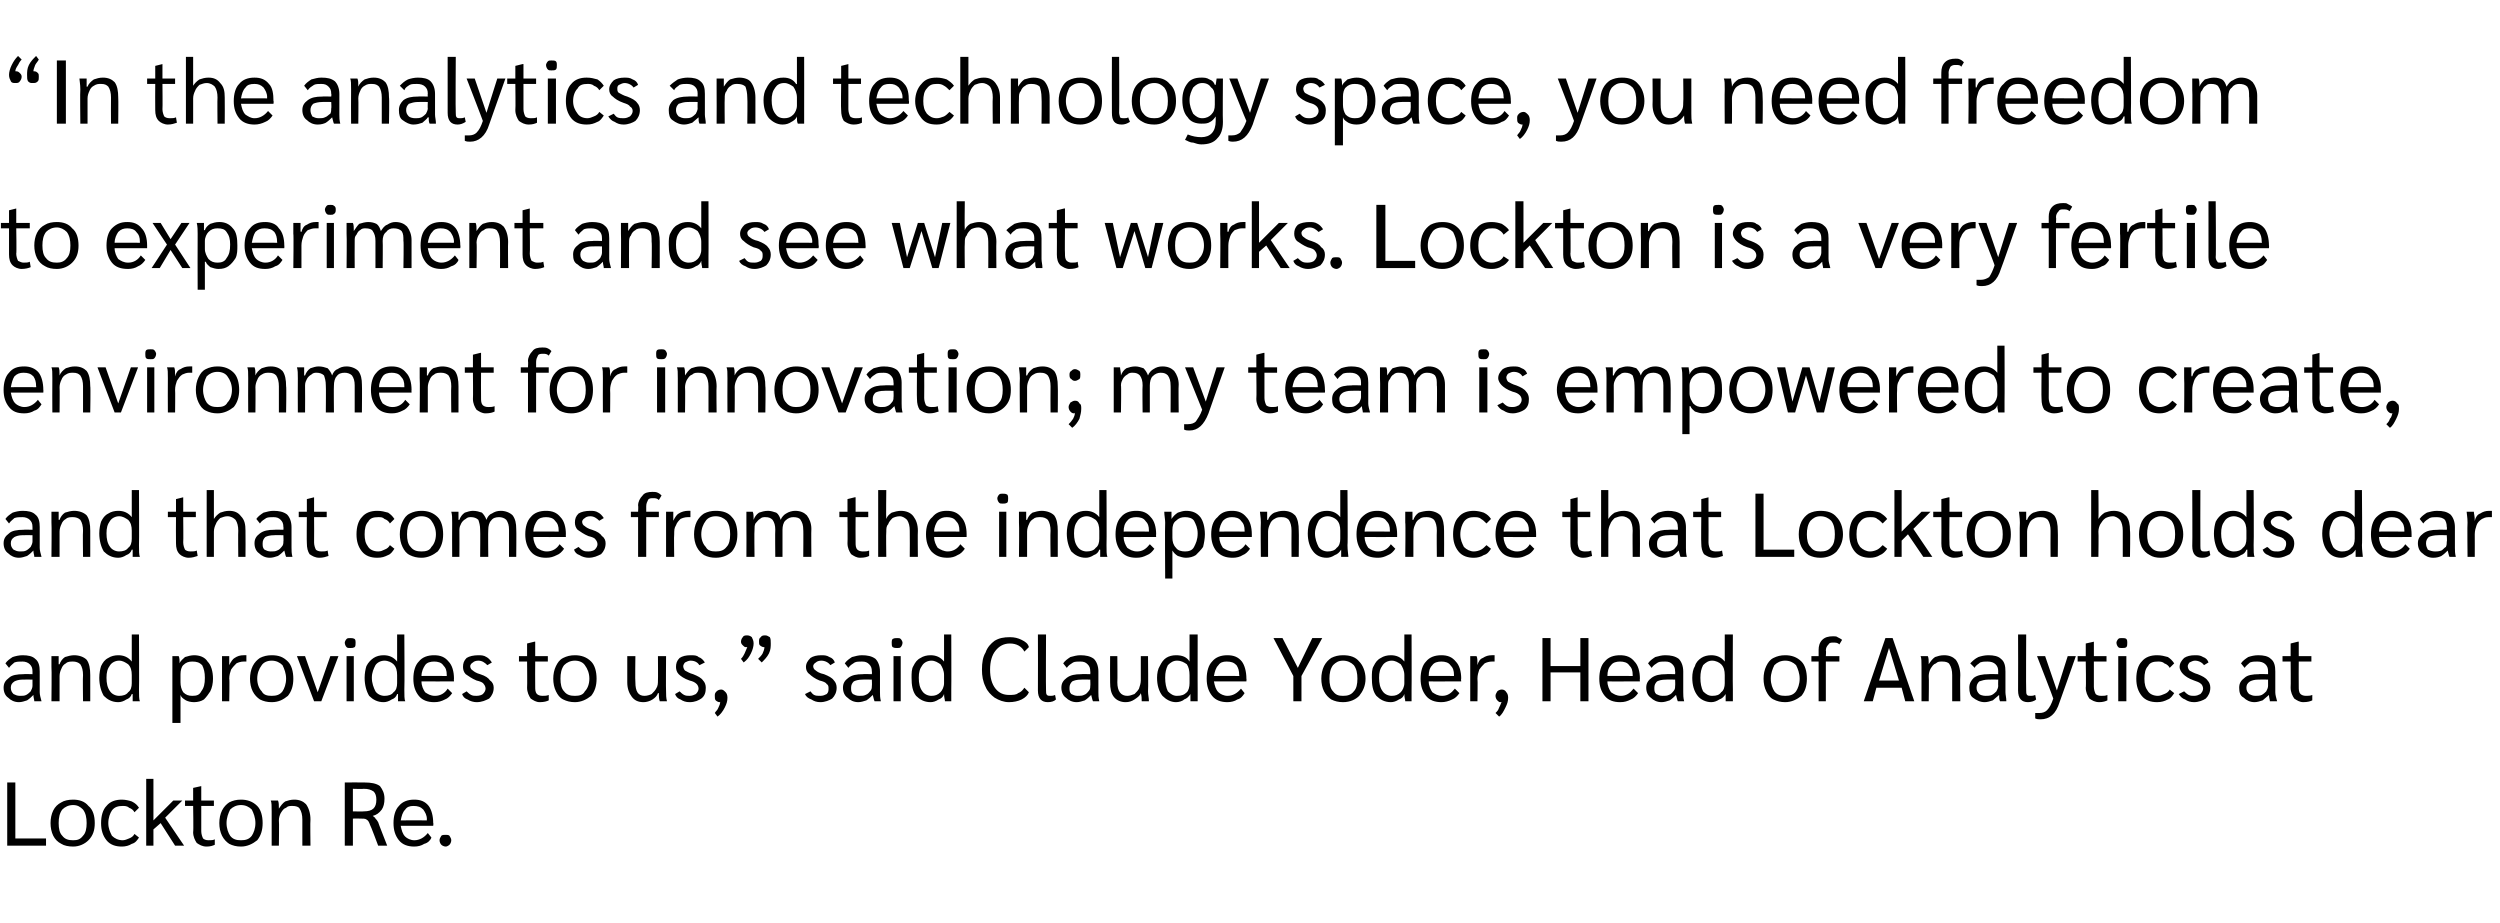
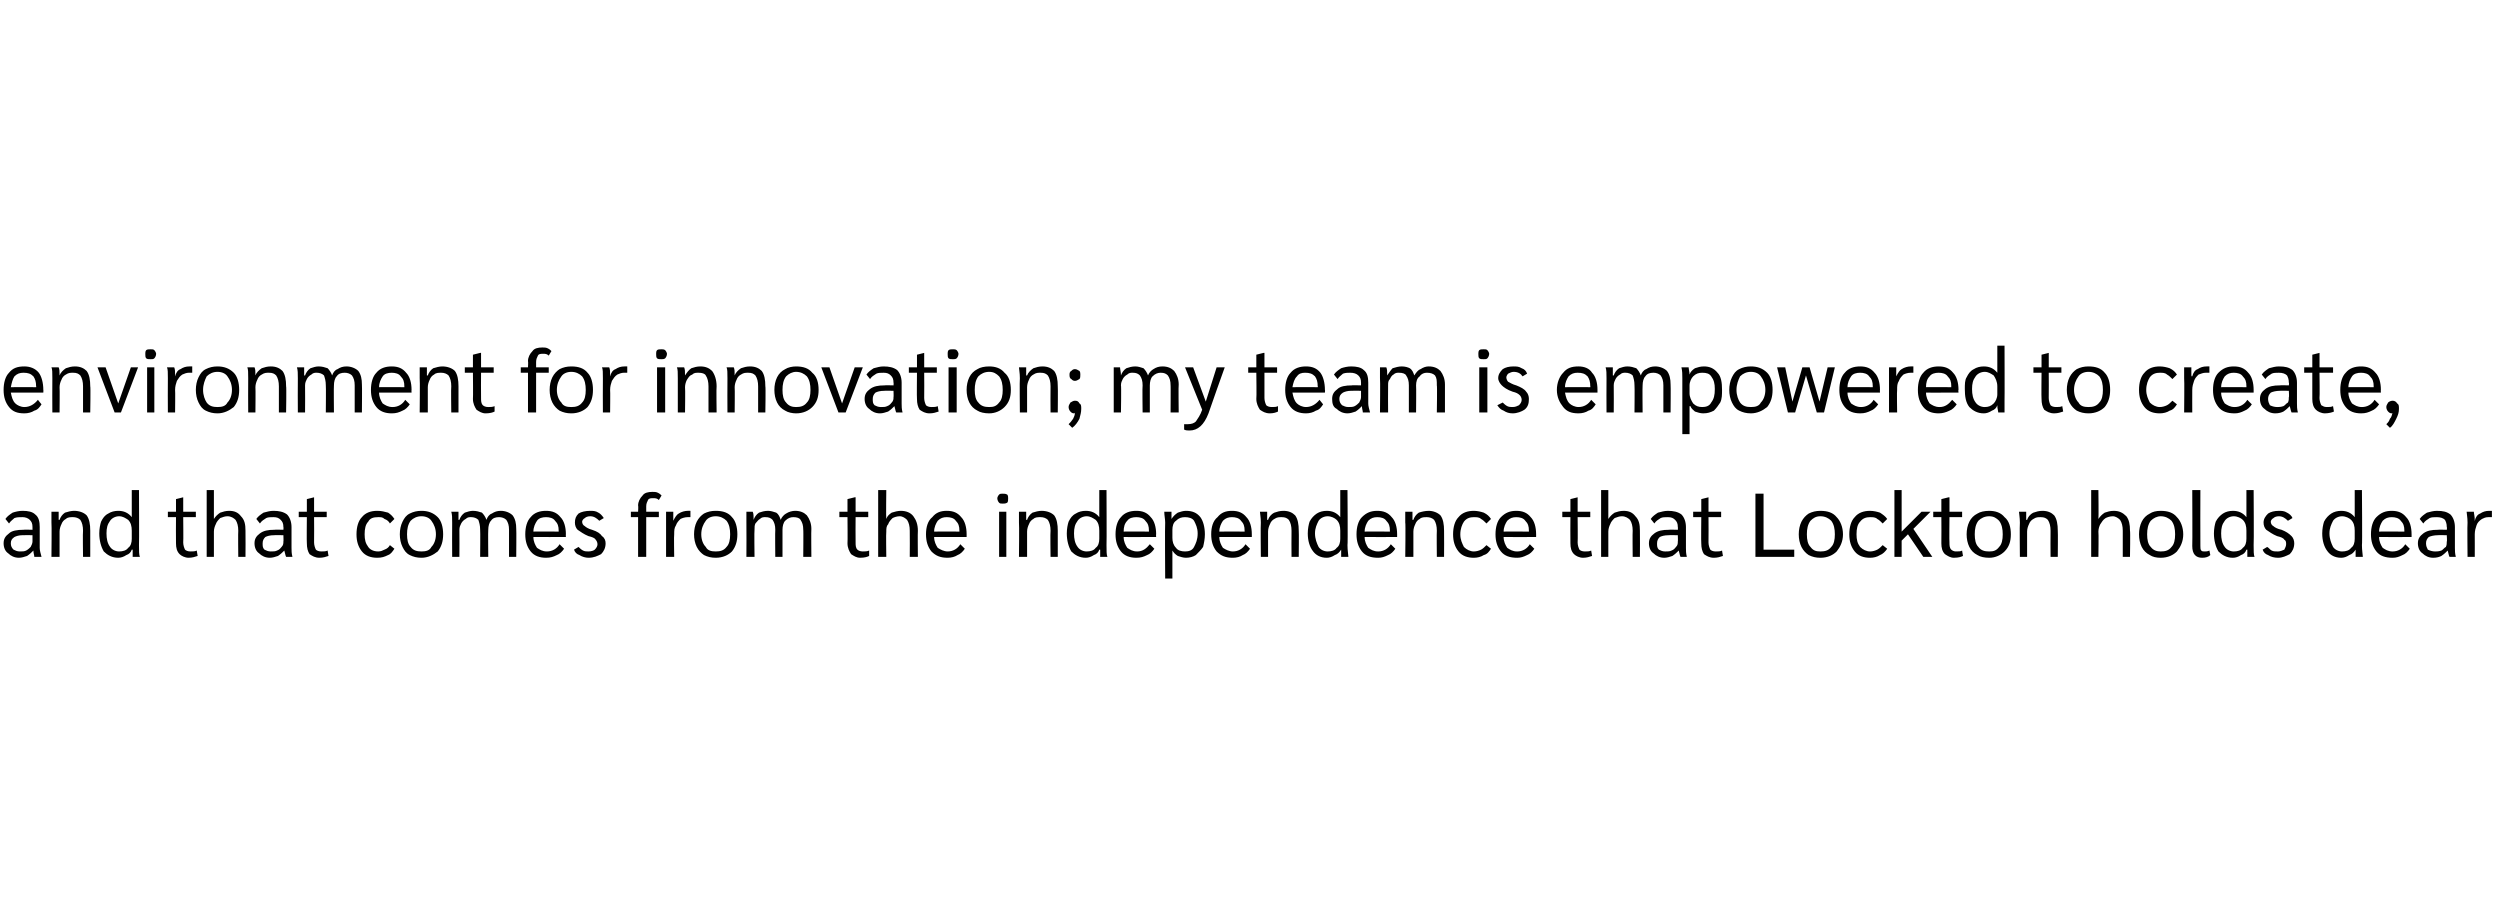
<svg xmlns="http://www.w3.org/2000/svg" version="1.1" width="277px" height="102.3px" viewBox="0 -3 277 102.3" style="top:-3px">
  <desc>“In the analytics and technology space, you need freedom to experiment and see what works. Lockton is a very fertile ...</desc>
  <defs />
  <g id="Polygon12908">
-     <path d="m.8 83.7h.9v6.2h3.4v.8H.8v-7zm7.3 7.1c-.5 0-1-.1-1.3-.3c-.4-.2-.7-.5-.9-.9c-.2-.4-.3-.9-.3-1.4c0-.5.1-1 .3-1.4c.2-.4.5-.7.9-.9c.3-.2.8-.3 1.3-.3c.7 0 1.3.2 1.7.7c.5.4.7 1.1.7 1.9c0 .8-.2 1.4-.7 1.9c-.4.4-1 .7-1.7.7zm0-.7c.5 0 .8-.1 1.1-.5c.3-.3.4-.8.4-1.4c0-.6-.1-1.1-.4-1.5c-.3-.3-.6-.5-1.1-.5c-.5 0-.9.2-1.2.5c-.3.4-.4.9-.4 1.5c0 .6.1 1.1.4 1.4c.3.4.7.5 1.2.5zm5.4.7c-.7 0-1.3-.2-1.7-.7c-.4-.5-.6-1.1-.6-1.9c0-.8.2-1.5.6-1.9c.4-.5 1-.7 1.7-.7c.4 0 .8.1 1.1.2c.4.2.6.4.8.7l-.5.5c-.1-.2-.3-.4-.6-.5c-.2-.2-.5-.2-.7-.2c-.5 0-.9.1-1.2.5c-.2.3-.4.8-.4 1.4c0 .6.2 1 .4 1.4c.3.3.7.5 1.2.5c.2 0 .5-.1.7-.2c.3-.1.5-.3.6-.5l.5.4c-.2.3-.4.6-.8.7c-.3.2-.7.3-1.1.3zm5.9-.1l-1.6-2.5l-.8.7v1.8h-.8v-7.4h.8v4.6l2.2-2.2h1l-1.9 1.9l2.1 3.1h-1zm3.5.1c-.5 0-.8-.2-1.1-.4c-.2-.3-.4-.7-.4-1.2c.05-.02 0-2.9 0-2.9h-.9v-.6h.9v-1.4l.9-.2v1.6h1.4v.6h-1.4v2.8c0 .3.1.6.2.8c.1.1.3.2.6.2c.3 0 .5 0 .7-.1v.6c-.2.1-.5.2-.9.2zm3.8 0c-.5 0-.9-.1-1.3-.3c-.3-.2-.6-.5-.8-.9c-.2-.4-.3-.9-.3-1.4c0-.5.1-1 .3-1.4c.2-.4.5-.7.8-.9c.4-.2.8-.3 1.3-.3c.7 0 1.3.2 1.8.7c.4.4.6 1.1.6 1.9c0 .8-.2 1.4-.6 1.9c-.5.4-1.1.7-1.8.7zm0-.7c.5 0 .9-.1 1.2-.5c.2-.3.4-.8.4-1.4c0-.6-.2-1.1-.4-1.5c-.3-.3-.7-.5-1.2-.5c-.5 0-.9.2-1.2.5c-.2.4-.4.9-.4 1.5c0 .6.2 1.1.4 1.4c.3.4.7.5 1.2.5zm3.4-3.2c0-.6 0-1-.1-1.2h.8c.1.2.1.5.1.9c.2-.3.4-.6.7-.8c.3-.1.6-.2 1-.2c.6 0 1 .2 1.3.5c.3.4.5 1 .5 1.7c-.04.05 0 2.9 0 2.9h-.9v-2.9c0-.5-.1-.9-.3-1.2c-.1-.2-.4-.3-.8-.3c-.3 0-.5 0-.7.2c-.3.1-.4.3-.6.6c-.1.2-.2.5-.2.8c.04.04 0 2.8 0 2.8h-.8v-3.8zm8.1-3.2s2.17-.02 2.2 0c.7 0 1.3.1 1.7.4c.3.4.5.8.5 1.4c0 .5-.1.9-.3 1.2c-.3.4-.6.6-1 .7c.1.1.3.2.3.3c.1.1.2.2.3.4c-.03-.02 1 2.6 1 2.6h-1s-.85-2.28-.9-2.3c-.1-.3-.2-.5-.4-.6c-.1-.1-.4-.1-.7-.1c-.01-.02-.8 0-.8 0v3h-.9v-7zm2.1 3.2c1 0 1.4-.4 1.4-1.3c0-.4-.1-.7-.3-.9c-.3-.2-.6-.3-1.1-.3c-.01.04-1.2 0-1.2 0v2.5s1.22.03 1.2 0zm7.7 1.6s-3.56.01-3.6 0c.1.5.2.9.5 1.2c.2.2.6.4 1 .4c.6 0 1.1-.3 1.5-.8l.4.5c-.1.3-.4.6-.8.7c-.3.2-.7.3-1.1.3c-.7 0-1.3-.2-1.7-.7c-.4-.5-.6-1.1-.6-1.9c0-.8.2-1.5.6-1.9c.4-.5 1-.7 1.7-.7c.7 0 1.2.2 1.6.7c.3.4.5 1.1.5 1.9c.04-.02 0 .3 0 .3zm-.7-.7c0-.5-.2-.8-.4-1.1c-.3-.3-.6-.4-1.1-.4c-.4 0-.7.1-.9.4c-.3.3-.4.7-.5 1.2c.04-.02 2.9 0 2.9 0c0 0-.04-.09 0-.1zm2.1 3c-.2 0-.4-.1-.5-.2c-.1-.1-.2-.3-.2-.5c0-.2.1-.3.2-.5c.1-.1.3-.1.5-.1c.1 0 .3 0 .4.1c.1.2.2.3.2.5c0 .2-.1.4-.2.5c-.1.1-.3.2-.4.2z" stroke="none" fill="#000000" />
-   </g>
+     </g>
  <g id="Polygon12907">
-     <path d="m2.1 74.8c-.5 0-.9-.2-1.2-.5c-.3-.2-.5-.6-.5-1.1c0-.5.2-.8.6-1.1c.3-.3.9-.4 1.6-.4c-.03-.03 1 0 1 0v-.3c0-.4-.1-.6-.3-.8c-.2-.2-.5-.3-.8-.3c-.4 0-.6 0-.9.1c-.2.2-.4.3-.6.6l-.4-.5c.2-.3.5-.5.8-.7c.3-.1.7-.2 1.1-.2c.6 0 1.1.1 1.4.4c.4.3.5.8.5 1.4v2.3c0 .3.1.6.2 1h-.8c0-.2-.1-.4-.1-.7c-.2.2-.4.4-.7.6c-.3.1-.6.2-.9.2zm.1-.7c.3 0 .5 0 .7-.1c.2-.1.4-.3.5-.4c.1-.2.2-.4.2-.6v-.7s-1.06-.02-1.1 0c-.4 0-.7.1-.9.2c-.3.2-.4.4-.4.7c0 .3.1.5.3.7c.2.1.4.2.7.2zm3.5-3.2v-1.2h.8v.9h.1c.1-.3.3-.6.6-.8c.3-.1.7-.2 1-.2c.6 0 1.1.2 1.4.5c.3.4.4 1 .4 1.7v2.9h-.8s-.04-2.86 0-2.9c0-.5-.1-.9-.3-1.2c-.2-.2-.5-.3-.8-.3c-.3 0-.6 0-.8.2c-.2.1-.4.3-.5.6c-.1.2-.2.5-.2.8v2.8h-.9s.04-3.76 0-3.8zm7.4 3.9c-.7 0-1.2-.3-1.6-.7c-.3-.5-.5-1.2-.5-2c0-.5.1-1 .2-1.3c.2-.4.4-.7.8-.9c.3-.2.7-.3 1.1-.3c.6 0 1.1.2 1.5.7c-.03.05 0 0 0 0v-3h.8s.03 6.12 0 6.1c0 .6 0 1.1.1 1.3h-.8v-.8h-.1c-.1.3-.3.5-.6.6c-.3.2-.6.3-.9.3zm.1-.7c.4 0 .8-.1 1-.4c.3-.2.4-.6.4-1v-.9c0-.5-.1-.9-.4-1.2c-.3-.2-.6-.4-1-.4c-.4 0-.8.2-1 .5c-.3.4-.4.8-.4 1.4c0 .6.1 1.1.4 1.5c.2.3.6.5 1 .5zm5.9-3.2v-1.2h.7c.1.2.1.5.1.8c.1-.3.4-.5.6-.7c.3-.1.7-.2 1-.2c.6 0 1.2.2 1.5.7c.4.4.6 1.1.6 1.9c0 .5-.1 1-.3 1.4c-.2.3-.4.6-.7.9c-.3.2-.7.3-1.1.3c-.4 0-.7-.1-.9-.2c-.3-.2-.5-.3-.6-.6c-.01.02 0 0 0 0v3.1h-.9v-6.2zm2.2 3.2c.5 0 .8-.1 1-.5c.3-.4.4-.8.4-1.5c0-.6-.1-1-.3-1.4c-.3-.3-.6-.4-1.1-.4c-.4 0-.7.1-1 .4c-.2.2-.3.6-.3 1v.9c0 .4.1.8.3 1.1c.3.3.6.4 1 .4zm3.3-3.2v-1.2h.8v1s.03-.04 0 0c.2-.4.4-.7.6-.8c.3-.2.6-.3 1-.3h.3v.7h-.3c-.3 0-.6.1-.8.2c-.2.2-.4.4-.6.7c-.1.3-.2.6-.2 1c.05-.01 0 2.5 0 2.5h-.8v-3.8zm5.5 3.9c-.5 0-.9-.1-1.3-.3c-.3-.2-.6-.5-.8-.9c-.2-.4-.3-.9-.3-1.4c0-.5.1-1 .3-1.4c.2-.4.5-.7.8-.9c.4-.2.8-.3 1.3-.3c.8 0 1.3.2 1.8.7c.4.4.6 1.1.6 1.9c0 .8-.2 1.4-.6 1.9c-.5.4-1 .7-1.8.7zm0-.7c.5 0 .9-.1 1.2-.5c.2-.3.4-.8.4-1.4c0-.6-.2-1.1-.4-1.5c-.3-.3-.7-.5-1.2-.5c-.5 0-.9.2-1.1.5c-.3.4-.5.9-.5 1.5c0 .6.2 1.1.5 1.4c.2.4.6.5 1.1.5zm7.4-4.4l-1.9 5h-.8l-1.9-5h.9l1.4 4l1.4-4h.9zm1.3-.9c-.2 0-.3 0-.4-.1c-.1-.1-.2-.3-.2-.5c0-.1.1-.3.2-.4c.1-.1.2-.1.4-.1c.2 0 .3 0 .5.1c.1.1.1.3.1.4c0 .2 0 .4-.1.5c-.2.1-.3.1-.5.1zm-.4.9h.8v5h-.8v-5zm4.1 5.1c-.7 0-1.2-.3-1.6-.7c-.3-.5-.5-1.2-.5-2c0-.5.1-1 .2-1.3c.2-.4.5-.7.8-.9c.3-.2.7-.3 1.1-.3c.6 0 1.1.2 1.5.7c-.02.05 0 0 0 0v-3h.8s.04 6.12 0 6.1c0 .6 0 1.1.1 1.3h-.8v-.8h-.1c-.1.3-.3.5-.6.6c-.3.2-.6.3-.9.3zm.1-.7c.4 0 .8-.1 1-.4c.3-.2.4-.6.4-1v-.9c0-.5-.1-.9-.4-1.2c-.2-.2-.6-.4-1-.4c-.4 0-.8.2-1 .5c-.2.4-.4.8-.4 1.4c0 .6.2 1.1.4 1.5c.2.3.6.5 1 .5zm7.7-1.6s-3.62.01-3.6 0c0 .5.2.9.4 1.2c.3.2.6.4 1.1.4c.6 0 1.1-.3 1.4-.8l.5.5c-.2.3-.5.6-.8.7c-.4.2-.7.3-1.2.3c-.7 0-1.3-.2-1.7-.7c-.4-.5-.6-1.1-.6-1.9c0-.8.2-1.5.6-1.9c.4-.5 1-.7 1.7-.7c.7 0 1.2.2 1.6.7c.4.4.6 1.1.6 1.9c-.02-.02 0 .3 0 .3zm-.8-.7c0-.5-.1-.8-.4-1.1c-.2-.3-.6-.4-1-.4c-.4 0-.8.1-1 .4c-.2.3-.4.7-.4 1.2c-.02-.02 2.8 0 2.8 0v-.1zm3.3 3c-.3 0-.7-.1-1-.3c-.3-.1-.5-.3-.6-.6l.5-.3c.1.1.3.3.5.4c.2.1.4.1.6.1c.3 0 .6-.1.7-.2c.2-.2.3-.4.3-.6c0-.2-.1-.4-.2-.5c-.1-.2-.4-.3-.8-.4c-.5-.2-.9-.5-1.2-.7c-.2-.2-.3-.5-.3-.8c0-.4.1-.7.4-1c.3-.2.8-.3 1.3-.3c.3 0 .6 0 .9.2c.2.1.4.3.6.6l-.5.3c-.3-.3-.6-.5-1-.5c-.3 0-.5.1-.6.2c-.2.1-.3.3-.3.4c0 .2.1.4.3.5c.1.1.4.3.8.4c.6.2.9.4 1.1.7c.3.2.4.5.4.8c0 .5-.2.9-.5 1.2c-.4.2-.8.4-1.4.4zm7 0c-.4 0-.7-.2-1-.4c-.2-.3-.4-.7-.4-1.2c.03-.02 0-2.9 0-2.9h-.9v-.6h.9v-1.4l.8-.2h.1v1.6h1.4v.6h-1.4s-.02 2.8 0 2.8c0 .3 0 .6.2.8c.1.1.3.2.6.2c.2 0 .5 0 .7-.1v.6c-.2.1-.5.2-1 .2zm3.9 0c-.5 0-.9-.1-1.3-.3c-.4-.2-.6-.5-.8-.9c-.2-.4-.3-.9-.3-1.4c0-.5.1-1 .3-1.4c.2-.4.4-.7.8-.9c.4-.2.8-.3 1.3-.3c.7 0 1.3.2 1.8.7c.4.4.6 1.1.6 1.9c0 .8-.2 1.4-.6 1.9c-.5.4-1.1.7-1.8.7zm0-.7c.5 0 .9-.1 1.1-.5c.3-.3.5-.8.5-1.4c0-.6-.2-1.1-.5-1.5c-.2-.3-.6-.5-1.1-.5c-.5 0-.9.2-1.2.5c-.3.4-.4.9-.4 1.5c0 .6.1 1.1.4 1.4c.3.4.7.5 1.2.5zm7.6.7c-.6 0-1-.2-1.3-.6c-.3-.4-.5-.9-.5-1.6v-2.9h.9s-.04 2.88 0 2.9c0 1 .3 1.5 1 1.5c.3 0 .6-.1.8-.2c.2-.2.4-.4.5-.6c.2-.3.2-.6.2-.9c.02.02 0-2.7 0-2.7h.9s-.03 3.92 0 3.9c0 .4 0 .7.1 1.1h-.8c-.1-.3-.1-.6-.1-.9h-.1c-.1.3-.3.5-.6.7c-.3.2-.7.3-1 .3zm5.1 0c-.4 0-.7-.1-1-.3c-.3-.1-.5-.3-.6-.6l.5-.3c.1.1.3.3.5.4c.2.1.4.1.6.1c.3 0 .5-.1.7-.2c.2-.2.3-.4.3-.6c0-.2-.1-.4-.2-.5c-.2-.2-.4-.3-.8-.4c-.6-.2-1-.5-1.2-.7c-.2-.2-.3-.5-.3-.8c0-.4.1-.7.4-1c.3-.2.7-.3 1.2-.3c.4 0 .7 0 .9.2c.3.1.5.3.7.6l-.6.3c-.2-.3-.5-.5-1-.5c-.2 0-.4.1-.6.2c-.1.1-.2.3-.2.4c0 .2.1.4.2.5c.2.1.5.3.9.4c.5.2.9.4 1.1.7c.2.2.3.5.3.8c0 .5-.1.9-.5 1.2c-.3.2-.7.4-1.3.4zm3.5-1.4c.2 0 .3.1.5.3c.1.1.2.3.2.6c0 .4-.1.7-.3 1.1c-.2.4-.5.8-.8 1l-.3-.4c.1-.2.3-.3.4-.6c.1-.2.2-.4.2-.7c0 .1 0 .1-.1.1c-.1 0-.3-.1-.4-.2c-.1-.1-.1-.3-.1-.5c0-.2 0-.3.2-.5c.1-.1.3-.2.5-.2zm2.9-6c.2 0 .4.1.5.2c.1.2.2.4.2.7c0 .3-.1.7-.3 1.1c-.2.4-.4.7-.8 1l-.3-.4c.2-.2.3-.4.4-.6c.1-.2.2-.5.3-.7h-.2c-.1 0-.2-.1-.3-.2c-.1-.1-.2-.2-.2-.4c0-.2.1-.4.2-.5c.1-.2.3-.2.5-.2zm2 0c.2 0 .3.1.5.2c.1.2.1.4.1.7c0 .3 0 .7-.2 1.1c-.2.4-.5.7-.8 1L84 70c.2-.2.4-.4.5-.6c.1-.2.2-.5.2-.7h-.1c-.1 0-.3-.1-.4-.2c-.1-.1-.1-.2-.1-.4c0-.2 0-.4.2-.5c.1-.2.3-.2.5-.2zm6.1 7.4c-.4 0-.7-.1-1-.3c-.3-.1-.6-.3-.7-.6l.6-.3c.1.1.2.3.4.4c.2.1.4.1.7.1c.3 0 .5-.1.7-.2c.2-.2.2-.4.2-.6c0-.2 0-.4-.2-.5c-.1-.2-.4-.3-.8-.4c-.5-.2-.9-.5-1.1-.7c-.3-.2-.4-.5-.4-.8c0-.4.2-.7.5-1c.3-.2.7-.3 1.2-.3c.3 0 .6 0 .9.2c.3.1.5.3.6.6l-.5.3c-.2-.3-.6-.5-1-.5c-.3 0-.5.1-.6.2c-.2.1-.3.3-.3.4c0 .2.1.4.3.5c.1.1.4.3.9.4c.5.2.9.4 1.1.7c.2.2.3.5.3.8c0 .5-.2.9-.5 1.2c-.3.2-.8.4-1.3.4zm4.2 0c-.5 0-.9-.2-1.2-.5c-.3-.2-.5-.6-.5-1.1c0-.5.2-.8.6-1.1c.4-.3.9-.4 1.6-.4c0-.03 1 0 1 0c0 0 .03-.29 0-.3c0-.4-.1-.6-.3-.8c-.2-.2-.4-.3-.8-.3c-.3 0-.6 0-.8.1c-.3.2-.5.3-.7.6l-.4-.5c.2-.3.5-.5.8-.7c.4-.1.7-.2 1.1-.2c.6 0 1.1.1 1.5.4c.3.3.5.8.5 1.4v2.3c0 .3 0 .6.1 1h-.7c-.1-.2-.1-.4-.2-.7c-.2.2-.4.4-.7.6c-.3.1-.6.2-.9.2zm.1-.7c.3 0 .5 0 .7-.1c.3-.1.4-.3.5-.4c.2-.2.2-.4.2-.6c.03.02 0-.7 0-.7c0 0-1.03-.02-1 0c-.5 0-.8.1-1 .2c-.2.2-.3.4-.3.7c0 .3 0 .5.2.7c.2.1.4.2.7.2zm4.2-5.3c-.2 0-.3 0-.5-.1c-.1-.1-.1-.3-.1-.5c0-.1 0-.3.1-.4c.2-.1.3-.1.5-.1c.2 0 .3 0 .4.1c.1.1.2.3.2.4c0 .2-.1.4-.2.5c-.1.1-.2.1-.4.1zm-.4.9h.8v5h-.8v-5zm4.1 5.1c-.7 0-1.2-.3-1.6-.7c-.4-.5-.5-1.2-.5-2c0-.5 0-1 .2-1.3c.2-.4.4-.7.8-.9c.3-.2.7-.3 1.1-.3c.6 0 1.1.2 1.5.7c-.04.05 0 0 0 0v-3h.8s.02 6.12 0 6.1v1.3h-.7c0-.2-.1-.4-.1-.8c-.1.3-.3.5-.6.6c-.3.2-.6.3-.9.3zm.1-.7c.4 0 .7-.1 1-.4c.2-.2.4-.6.4-1v-.9c0-.5-.2-.9-.4-1.2c-.3-.2-.6-.4-1-.4c-.4 0-.8.2-1 .5c-.3.4-.4.8-.4 1.4c0 .6.1 1.1.4 1.5c.2.3.6.5 1 .5zm8.6.7c-.6 0-1.1-.2-1.6-.5c-.4-.3-.8-.7-1-1.2c-.3-.6-.4-1.2-.4-1.9c0-.8.1-1.4.4-1.9c.2-.6.6-1 1-1.3c.5-.3 1-.4 1.7-.4c.5 0 .9.1 1.3.3c.4.2.7.4.8.8l-.5.5c-.3-.6-.9-.9-1.6-.9c-.7 0-1.2.3-1.6.8c-.4.5-.6 1.2-.6 2.1c0 .9.2 1.6.6 2.1c.4.5.9.7 1.5.7c.4 0 .8 0 1-.2c.3-.1.5-.3.7-.6l.5.5c-.1.3-.4.6-.8.8c-.4.2-.9.3-1.4.3zm4.3 0c-.7 0-1.1-.4-1.1-1.3c.02.01 0-6.2 0-6.2h.9s-.03 6.2 0 6.2c0 .2 0 .4.1.5c.1.1.2.1.4.1c.1 0 .3 0 .5-.1l.1.5c-.2.2-.5.3-.9.3zm3.2 0c-.5 0-.9-.2-1.2-.5c-.3-.2-.5-.6-.5-1.1c0-.5.2-.8.6-1.1c.4-.3.9-.4 1.6-.4c0-.03 1 0 1 0c0 0 .03-.29 0-.3c0-.4-.1-.6-.3-.8c-.2-.2-.4-.3-.8-.3c-.3 0-.6 0-.8.1c-.3.2-.5.3-.7.6l-.4-.5c.2-.3.5-.5.8-.7c.4-.1.7-.2 1.1-.2c.6 0 1.1.1 1.5.4c.3.3.5.8.5 1.4v2.3c0 .3 0 .6.1 1h-.7c-.1-.2-.1-.4-.2-.7c-.2.2-.4.4-.7.6c-.3.1-.6.2-.9.2zm.1-.7c.3 0 .5 0 .7-.1c.3-.1.4-.3.5-.4c.2-.2.2-.4.2-.6c.03.02 0-.7 0-.7c0 0-1.03-.02-1 0c-.5 0-.8.1-1 .2c-.2.2-.3.4-.3.7c0 .3 0 .5.2.7c.2.1.4.2.7.2zm5.3.7c-.5 0-1-.2-1.3-.6c-.3-.4-.4-.9-.4-1.6c-.02-.03 0-2.9 0-2.9h.8s.03 2.88 0 2.9c0 1 .4 1.5 1.1 1.5c.3 0 .5-.1.8-.2c.2-.2.4-.4.5-.6c.1-.3.2-.6.2-.9v-2.7h.8s.04 3.92 0 3.9c0 .4.1.7.1 1.1h-.8c0-.3 0-.6-.1-.9c-.1.3-.4.5-.7.7c-.3.2-.6.3-1 .3zm5.6 0c-.6 0-1.1-.3-1.5-.7c-.4-.5-.6-1.2-.6-2c0-.5.1-1 .3-1.3c.2-.4.4-.7.7-.9c.3-.2.7-.3 1.1-.3c.7 0 1.2.2 1.5.7c.03.05 0 0 0 0v-3h.9s-.01 6.12 0 6.1v1.3h-.8v-.8c-.2.3-.4.5-.7.6c-.2.2-.6.3-.9.3zm.1-.7c.5 0 .8-.1 1.1-.4c.2-.2.3-.6.3-1v-.9c0-.5-.1-.9-.3-1.2c-.3-.2-.6-.4-1.1-.4c-.4 0-.7.2-1 .5c-.2.4-.3.8-.3 1.4c0 .6.1 1.1.3 1.5c.3.3.6.5 1 .5zm7.7-1.6s-3.57.01-3.6 0c.1.5.2.9.5 1.2c.2.2.6.4 1 .4c.6 0 1.1-.3 1.5-.8l.4.5c-.2.3-.4.6-.8.7c-.3.2-.7.3-1.1.3c-.7 0-1.3-.2-1.7-.7c-.4-.5-.6-1.1-.6-1.9c0-.8.2-1.5.6-1.9c.4-.5 1-.7 1.7-.7c.7 0 1.2.2 1.6.7c.3.4.5 1.1.5 1.9c.03-.02 0 .3 0 .3zm-.8-.7c0-.5-.1-.8-.3-1.1c-.3-.3-.6-.4-1.1-.4c-.4 0-.7.1-.9.4c-.3.3-.4.7-.5 1.2c.03-.02 2.8 0 2.8 0c0 0 .05-.09 0-.1zm6 .1l-2.2-4.2h1l1.7 3.3l1.6-3.3h1.1l-2.3 4.2v2.8h-.9v-2.8zm5.5 2.9c-.5 0-.9-.1-1.3-.3c-.3-.2-.6-.5-.8-.9c-.2-.4-.3-.9-.3-1.4c0-.5.1-1 .3-1.4c.2-.4.5-.7.8-.9c.4-.2.8-.3 1.3-.3c.8 0 1.4.2 1.8.7c.4.4.7 1.1.7 1.9c0 .8-.3 1.4-.7 1.9c-.4.4-1 .7-1.8.7zm0-.7c.5 0 .9-.1 1.2-.5c.3-.3.4-.8.4-1.4c0-.6-.1-1.1-.4-1.5c-.3-.3-.7-.5-1.2-.5c-.5 0-.8.2-1.1.5c-.3.4-.4.9-.4 1.5c0 .6.1 1.1.4 1.4c.3.4.6.5 1.1.5zm5.3.7c-.7 0-1.2-.3-1.6-.7c-.4-.5-.5-1.2-.5-2c0-.5 0-1 .2-1.3c.2-.4.4-.7.8-.9c.3-.2.7-.3 1.1-.3c.6 0 1.1.2 1.5.7c-.04.05 0 0 0 0v-3h.8s.02 6.12 0 6.1v1.3h-.7c0-.2-.1-.4-.1-.8c-.1.3-.3.5-.6.6c-.3.2-.6.3-.9.3zm.1-.7c.4 0 .7-.1 1-.4c.2-.2.4-.6.4-1v-.9c0-.5-.2-.9-.4-1.2c-.3-.2-.6-.4-1-.4c-.4 0-.8.2-1 .5c-.3.4-.4.8-.4 1.4c0 .6.1 1.1.4 1.5c.2.3.6.5 1 .5zm7.7-1.6s-3.64.01-3.6 0c0 .5.2.9.4 1.2c.3.2.6.4 1.1.4c.6 0 1-.3 1.4-.8l.5.5c-.2.3-.5.6-.8.7c-.4.2-.8.3-1.2.3c-.7 0-1.3-.2-1.7-.7c-.4-.5-.6-1.1-.6-1.9c0-.8.2-1.5.6-1.9c.4-.5 1-.7 1.7-.7c.7 0 1.2.2 1.6.7c.4.4.6 1.1.6 1.9c-.04-.02 0 .3 0 .3zm-.8-.7c0-.5-.1-.8-.4-1.1c-.2-.3-.6-.4-1-.4c-.4 0-.8.1-1 .4c-.3.3-.4.7-.4 1.2c-.04-.02 2.8 0 2.8 0c0 0-.02-.09 0-.1zm1.8-.9v-1.2h.7c.1.2.1.5.1.9v.1s.02-.04 0 0c.1-.4.3-.7.6-.8c.3-.2.6-.3 1-.3h.3v.7h-.3c-.3 0-.6.1-.8.2c-.2.2-.4.4-.6.7c-.1.3-.2.6-.2 1c.04-.01 0 2.5 0 2.5h-.8v-3.8zm3.5 2.5c.2 0 .4.1.5.3c.1.1.2.3.2.6c0 .4-.1.7-.3 1.1c-.2.4-.4.8-.7 1l-.4-.4c.2-.2.3-.3.4-.6c.1-.2.2-.4.3-.7c0 .1-.1.1-.2.1c-.1 0-.2-.1-.3-.2c-.1-.1-.2-.3-.2-.5c0-.2.1-.3.2-.5c.1-.1.3-.2.5-.2zm4.5-5.7h.9v3.1h3.3v-3.1h.9v7h-.9v-3.2h-3.3v3.2h-.9v-7zm10.8 4.8s-3.63.01-3.6 0c0 .5.2.9.4 1.2c.3.2.6.4 1.1.4c.6 0 1-.3 1.4-.8l.5.5c-.2.3-.5.6-.8.7c-.4.2-.7.3-1.2.3c-.7 0-1.3-.2-1.7-.7c-.4-.5-.6-1.1-.6-1.9c0-.8.2-1.5.6-1.9c.4-.5 1-.7 1.7-.7c.7 0 1.2.2 1.6.7c.4.4.6 1.1.6 1.9c-.03-.02 0 .3 0 .3zm-.8-.7c0-.5-.1-.8-.4-1.1c-.2-.3-.6-.4-1-.4c-.4 0-.8.1-1 .4c-.3.3-.4.7-.4 1.2c-.03-.02 2.8 0 2.8 0v-.1zm3.2 3c-.5 0-.9-.2-1.2-.5c-.3-.2-.5-.6-.5-1.1c0-.5.2-.8.6-1.1c.4-.3.9-.4 1.6-.4c0-.03 1 0 1 0c0 0 .03-.29 0-.3c0-.4-.1-.6-.3-.8c-.2-.2-.4-.3-.8-.3c-.3 0-.6 0-.8.1c-.3.2-.5.3-.7.6l-.4-.5c.2-.3.5-.5.8-.7c.4-.1.7-.2 1.1-.2c.6 0 1.1.1 1.5.4c.3.3.5.8.5 1.4v2.3c0 .3 0 .6.1 1h-.7c-.1-.2-.1-.4-.2-.7c-.2.2-.4.4-.7.6c-.3.1-.6.2-.9.2zm.1-.7c.3 0 .5 0 .7-.1c.3-.1.4-.3.5-.4c.2-.2.2-.4.2-.6c.03.02 0-.7 0-.7c0 0-1.03-.02-1 0c-.5 0-.8.1-1 .2c-.2.2-.3.4-.3.7c0 .3 0 .5.2.7c.2.1.4.2.7.2zm5.4.7c-.6 0-1.2-.3-1.5-.7c-.4-.5-.6-1.2-.6-2c0-.5.1-1 .3-1.3c.1-.4.4-.7.7-.9c.3-.2.7-.3 1.1-.3c.6 0 1.1.2 1.5.7c.01.05 0 0 0 0v-3h.9s-.03 6.12 0 6.1v1.3h-.8v-.8c-.2.3-.4.5-.7.6c-.3.2-.6.3-.9.3zm.1-.7c.5 0 .8-.1 1-.4c.3-.2.4-.6.4-1v-.9c0-.5-.1-.9-.4-1.2c-.2-.2-.6-.4-1-.4c-.4 0-.7.2-1 .5c-.2.4-.3.8-.3 1.4c0 .6.1 1.1.3 1.5c.3.3.6.5 1 .5zm8.1.7c-.5 0-.9-.1-1.3-.3c-.4-.2-.6-.5-.8-.9c-.2-.4-.3-.9-.3-1.4c0-.5.1-1 .3-1.4c.2-.4.4-.7.8-.9c.4-.2.8-.3 1.3-.3c.7 0 1.3.2 1.8.7c.4.4.6 1.1.6 1.9c0 .8-.2 1.4-.6 1.9c-.5.4-1.1.7-1.8.7zm0-.7c.5 0 .9-.1 1.2-.5c.2-.3.4-.8.4-1.4c0-.6-.2-1.1-.4-1.5c-.3-.3-.7-.5-1.2-.5c-.5 0-.9.2-1.2.5c-.2.4-.4.9-.4 1.5c0 .6.2 1.1.4 1.4c.3.4.7.5 1.2.5zm3.7-3.8h-.8v-.6h.8v-.7c0-.4.1-.8.4-1.1c.3-.3.7-.4 1.2-.4c.2 0 .4 0 .5.1c.2.1.4.2.5.3l-.3.5c-.2-.2-.4-.2-.7-.2c-.2 0-.4 0-.5.2c-.2.2-.3.4-.3.7c.05-.03 0 .6 0 .6h1.5v.6h-1.5v4.4h-.8v-4.4zm9.2 2.9h-2.8l-.4 1.5h-1l2.4-7h.8l2.4 7h-1l-.4-1.5zm-.3-.8l-1.1-3.6l-1.1 3.6h2.2zm2.5-1.5c0-.6 0-1-.1-1.2h.8c.1.2.1.5.1.9c.2-.3.4-.6.7-.8c.3-.1.6-.2 1-.2c.6 0 1 .2 1.3.5c.3.4.5 1 .5 1.7c-.04.05 0 2.9 0 2.9h-.9v-2.9c0-.5-.1-.9-.3-1.2c-.1-.2-.4-.3-.8-.3c-.3 0-.5 0-.7.2c-.3.1-.4.3-.6.6c-.1.2-.2.5-.2.8c.04.04 0 2.8 0 2.8h-.8v-3.8zm7 3.9c-.5 0-.9-.2-1.3-.5c-.3-.2-.4-.6-.4-1.1c0-.5.2-.8.5-1.1c.4-.3 1-.4 1.6-.4c.05-.03 1.1 0 1.1 0c0 0-.02-.29 0-.3c0-.4-.1-.6-.3-.8c-.2-.2-.5-.3-.9-.3c-.3 0-.5 0-.8.1c-.2.2-.5.3-.6.6l-.5-.5c.3-.3.5-.5.9-.7c.3-.1.7-.2 1.1-.2c.6 0 1.1.1 1.4.4c.4.3.5.8.5 1.4v2.3c0 .3.1.6.1 1h-.7c-.1-.2-.1-.4-.1-.7c-.2.2-.5.4-.7.6c-.3.1-.6.2-.9.2zm.1-.7c.2 0 .5 0 .7-.1c.2-.1.4-.3.5-.4c.1-.2.2-.4.2-.6c-.02.02 0-.7 0-.7c0 0-1.08-.02-1.1 0c-.4 0-.7.1-1 .2c-.2.2-.3.4-.3.7c0 .3.1.5.3.7c.1.1.4.2.7.2zm4.7.7c-.7 0-1.1-.4-1.1-1.3c.02.01 0-6.2 0-6.2h.9s-.03 6.2 0 6.2c0 .2 0 .4.1.5c.1.1.2.1.4.1c.1 0 .3 0 .5-.1l.1.5c-.2.2-.6.3-.9.3zm5.3-5.1s-1.77 5.07-1.8 5.1c-.4 1.3-1.1 1.9-2.1 1.9c-.2 0-.4 0-.6-.1v-.6h.5c.3 0 .6-.1.8-.3c.3-.3.5-.7.7-1.3c.04.02-1.8-4.7-1.8-4.7h.9l1.3 3.8l1.2-3.8h.9zm2.6 5.1c-.5 0-.8-.2-1.1-.4c-.2-.3-.4-.7-.4-1.2c.05-.02 0-2.9 0-2.9h-.9v-.6h.9v-1.4l.9-.2v1.6h1.4v.6H232v2.8c0 .3.1.6.2.8c.1.1.3.2.6.2c.3 0 .5 0 .7-.1v.6c-.2.1-.5.2-.9.2zm2.5-6c-.2 0-.3 0-.4-.1c-.1-.1-.2-.3-.2-.5c0-.1.1-.3.2-.4c.1-.1.2-.1.4-.1c.2 0 .4 0 .5.1c.1.1.1.3.1.4c0 .2 0 .4-.1.5c-.1.1-.3.1-.5.1zm-.4.9h.9v5h-.9v-5zm4.3 5.1c-.7 0-1.3-.2-1.7-.7c-.4-.5-.6-1.1-.6-1.9c0-.8.2-1.5.6-1.9c.4-.5 1-.7 1.7-.7c.5 0 .8.1 1.2.2c.3.2.5.4.7.7l-.5.5c-.1-.2-.3-.4-.6-.5c-.2-.2-.5-.2-.7-.2c-.5 0-.9.1-1.1.5c-.3.3-.4.8-.4 1.4c0 .6.1 1 .4 1.4c.2.3.6.5 1.1.5c.2 0 .5-.1.7-.2c.3-.1.5-.3.6-.5l.5.4c-.2.3-.4.6-.7.7c-.4.2-.7.3-1.2.3zm4.1 0c-.4 0-.7-.1-1-.3c-.3-.1-.5-.3-.7-.6l.6-.3c.1.1.3.3.5.4c.2.1.4.1.6.1c.3 0 .5-.1.7-.2c.2-.2.3-.4.3-.6c0-.2-.1-.4-.2-.5c-.2-.2-.5-.3-.8-.4c-.6-.2-1-.5-1.2-.7c-.2-.2-.4-.5-.4-.8c0-.4.2-.7.5-1c.3-.2.7-.3 1.2-.3c.3 0 .6 0 .9.2c.3.1.5.3.6.6l-.5.3c-.2-.3-.6-.5-1-.5c-.2 0-.4.1-.6.2c-.1.1-.2.3-.2.4c0 .2.1.4.2.5c.2.1.5.3.9.4c.5.2.9.4 1.1.7c.2.2.3.5.3.8c0 .5-.2.9-.5 1.2c-.3.2-.8.4-1.3.4zm6.7 0c-.5 0-.9-.2-1.2-.5c-.4-.2-.5-.6-.5-1.1c0-.5.2-.8.6-1.1c.3-.3.9-.4 1.6-.4c-.04-.03 1 0 1 0v-.3c0-.4-.1-.6-.3-.8c-.2-.2-.5-.3-.9-.3c-.3 0-.5 0-.8.1c-.2.2-.4.3-.6.6l-.4-.5c.2-.3.5-.5.8-.7c.3-.1.7-.2 1.1-.2c.6 0 1.1.1 1.4.4c.4.3.5.8.5 1.4v2.3c0 .3.1.6.2 1h-.8c0-.2-.1-.4-.1-.7c-.2.2-.5.4-.7.6c-.3.1-.6.2-.9.2zm.1-.7c.2 0 .5 0 .7-.1c.2-.1.4-.3.5-.4c.1-.2.2-.4.2-.6v-.7s-1.07-.02-1.1 0c-.4 0-.7.1-.9.2c-.3.2-.4.4-.4.7c0 .3.1.5.3.7c.2.1.4.2.7.2zm5.3.7c-.4 0-.7-.2-1-.4c-.2-.3-.4-.7-.4-1.2c.03-.02 0-2.9 0-2.9h-.9v-.6h.9v-1.4l.8-.2h.1v1.6h1.4v.6h-1.4s-.02 2.8 0 2.8c0 .3 0 .6.2.8c.1.1.3.2.6.2c.2 0 .5 0 .7-.1v.6c-.2.1-.5.2-1 .2z" stroke="none" fill="#000000" />
-   </g>
+     </g>
  <g id="Polygon12906">
    <path d="m2.1 58.8c-.5 0-.9-.2-1.2-.5c-.3-.2-.5-.6-.5-1.1c0-.5.2-.8.6-1.1c.3-.3.9-.4 1.6-.4c-.03-.03 1 0 1 0v-.3c0-.4-.1-.6-.3-.8c-.2-.2-.5-.3-.8-.3c-.4 0-.6 0-.9.1c-.2.2-.4.3-.6.6l-.4-.5c.2-.3.5-.5.8-.7c.3-.1.7-.2 1.1-.2c.6 0 1.1.1 1.4.4c.4.3.5.8.5 1.4v2.3c0 .3.1.6.2 1h-.8c0-.2-.1-.4-.1-.7c-.2.2-.4.4-.7.6c-.3.1-.6.2-.9.2zm.1-.7c.3 0 .5 0 .7-.1c.2-.1.4-.3.5-.4c.1-.2.2-.4.2-.6v-.7s-1.06-.02-1.1 0c-.4 0-.7.1-.9.2c-.3.2-.4.4-.4.7c0 .3.1.5.3.7c.2.1.4.2.7.2zm3.5-3.2v-1.2h.8v.9h.1c.1-.3.3-.6.6-.8c.3-.1.7-.2 1-.2c.6 0 1.1.2 1.4.5c.3.4.4 1 .4 1.7v2.9h-.8s-.04-2.86 0-2.9c0-.5-.1-.9-.3-1.2c-.2-.2-.5-.3-.8-.3c-.3 0-.6 0-.8.2c-.2.1-.4.3-.5.6c-.1.2-.2.5-.2.8v2.8h-.9s.04-3.76 0-3.8zm7.4 3.9c-.7 0-1.2-.3-1.6-.7c-.3-.5-.5-1.2-.5-2c0-.5.1-1 .2-1.3c.2-.4.4-.7.8-.9c.3-.2.7-.3 1.1-.3c.6 0 1.1.2 1.5.7c-.03.05 0 0 0 0v-3h.8s.03 6.12 0 6.1c0 .6 0 1.1.1 1.3h-.8v-.8h-.1c-.1.3-.3.5-.6.6c-.3.2-.6.3-.9.3zm.1-.7c.4 0 .8-.1 1-.4c.3-.2.4-.6.4-1v-.9c0-.5-.1-.9-.4-1.2c-.3-.2-.6-.4-1-.4c-.4 0-.8.2-1 .5c-.3.4-.4.8-.4 1.4c0 .6.1 1.1.4 1.5c.2.3.6.5 1 .5zm7.7.7c-.4 0-.8-.2-1-.4c-.3-.3-.4-.7-.4-1.2c-.02-.02 0-2.9 0-2.9h-.9v-.6h.9v-1.4l.8-.2v1.6h1.4v.6h-1.4s.03 2.8 0 2.8c0 .3.1.6.2.8c.1.1.3.2.6.2c.3 0 .5 0 .7-.1l.1.6c-.3.1-.6.2-1 .2zm2-7.5h.8v3.2c.2-.3.4-.5.7-.7c.3-.1.6-.2 1-.2c.6 0 1 .2 1.3.6c.4.4.5.9.5 1.6c.02.02 0 2.9 0 2.9h-.8s-.03-2.89 0-2.9c0-.5-.1-.9-.3-1.2c-.2-.2-.5-.4-.9-.4c-.3 0-.5.1-.8.2c-.2.2-.4.4-.5.7c-.1.2-.2.5-.2.8v2.8h-.8v-7.4zm7 7.5c-.5 0-.9-.2-1.2-.5c-.3-.2-.5-.6-.5-1.1c0-.5.2-.8.6-1.1c.4-.3.9-.4 1.6-.4c0-.03 1 0 1 0c0 0 .03-.29 0-.3c0-.4-.1-.6-.3-.8c-.2-.2-.4-.3-.8-.3c-.3 0-.6 0-.8.1c-.3.2-.5.3-.7.6l-.4-.5c.2-.3.5-.5.8-.7c.4-.1.7-.2 1.1-.2c.6 0 1.1.1 1.5.4c.3.3.5.8.5 1.4v2.3c0 .3 0 .6.1 1h-.7c-.1-.2-.1-.4-.2-.7c-.2.2-.4.4-.7.6c-.3.1-.6.2-.9.2zm.1-.7c.3 0 .5 0 .7-.1c.3-.1.4-.3.5-.4c.2-.2.2-.4.2-.6c.03.02 0-.7 0-.7c0 0-1.03-.02-1 0c-.5 0-.8.1-1 .2c-.2.2-.3.4-.3.7c0 .3 0 .5.2.7c.2.1.4.2.7.2zm5.4.7c-.5 0-.8-.2-1.1-.4c-.2-.3-.3-.7-.3-1.2c-.03-.02 0-2.9 0-2.9h-.9v-.6h.9v-1.4l.8-.2v1.6h1.4v.6h-1.4s.02 2.8 0 2.8c0 .3.1.6.2.8c.1.1.3.2.6.2c.3 0 .5 0 .7-.1l.1.6c-.3.1-.6.2-1 .2zm6.4 0c-.7 0-1.3-.2-1.7-.7c-.4-.5-.6-1.1-.6-1.9c0-.8.2-1.5.6-1.9c.4-.5 1-.7 1.7-.7c.5 0 .8.1 1.2.2c.3.2.5.4.7.7l-.5.5c-.1-.2-.3-.4-.6-.5c-.2-.2-.4-.2-.7-.2c-.5 0-.9.1-1.1.5c-.3.3-.4.8-.4 1.4c0 .6.1 1 .4 1.4c.2.3.6.5 1.1.5c.3 0 .5-.1.7-.2c.3-.1.5-.3.6-.5l.5.4c-.2.3-.4.6-.7.7c-.4.2-.7.3-1.2.3zm4.9 0c-.5 0-.9-.1-1.3-.3c-.4-.2-.6-.5-.8-.9c-.2-.4-.3-.9-.3-1.4c0-.5.1-1 .3-1.4c.2-.4.4-.7.8-.9c.4-.2.8-.3 1.3-.3c.7 0 1.3.2 1.8.7c.4.4.6 1.1.6 1.9c0 .8-.2 1.4-.6 1.9c-.5.4-1.1.7-1.8.7zm0-.7c.5 0 .9-.1 1.1-.5c.3-.3.5-.8.5-1.4c0-.6-.2-1.1-.5-1.5c-.2-.3-.6-.5-1.1-.5c-.5 0-.9.2-1.2.5c-.3.4-.4.9-.4 1.5c0 .6.1 1.1.4 1.4c.3.4.7.5 1.2.5zm3.4-3.2c0-.5 0-.9-.1-1.2h.8v.9h.1c.1-.3.3-.6.6-.8c.3-.1.6-.2.9-.2c.4 0 .7.1 1 .2c.2.2.4.5.5.8c.1-.3.3-.6.6-.7c.3-.2.6-.3 1-.3c.5 0 1 .2 1.3.5c.3.4.4.9.4 1.5c.03-.01 0 3.1 0 3.1h-.8v-3c0-.5-.1-.8-.3-1.1c-.2-.2-.5-.3-.8-.3c-.4 0-.7.1-.9.4c-.2.2-.3.6-.3 1c-.03-.03 0 3 0 3h-.9s.03-3 0-3c0-.5-.1-.8-.2-1.1c-.2-.2-.5-.3-.8-.3c-.2 0-.4 0-.6.2c-.2.1-.4.3-.5.5c-.1.2-.2.4-.2.7c.02 0 0 3 0 3h-.8s-.02-3.76 0-3.8zm12.6 1.6s-3.62.01-3.6 0c0 .5.2.9.4 1.2c.3.2.6.4 1.1.4c.6 0 1.1-.3 1.4-.8l.5.5c-.2.3-.5.6-.8.7c-.4.2-.7.3-1.2.3c-.7 0-1.3-.2-1.7-.7c-.4-.5-.6-1.1-.6-1.9c0-.8.2-1.5.6-1.9c.4-.5 1-.7 1.7-.7c.7 0 1.2.2 1.6.7c.4.4.6 1.1.6 1.9c-.02-.02 0 .3 0 .3zm-.8-.7c0-.5-.1-.8-.4-1.1c-.2-.3-.6-.4-1-.4c-.4 0-.8.1-1 .4c-.2.3-.4.7-.4 1.2c-.02-.02 2.8 0 2.8 0v-.1zm3.3 3c-.3 0-.7-.1-1-.3c-.3-.1-.5-.3-.6-.6l.5-.3c.1.1.3.3.5.4c.2.1.4.1.6.1c.3 0 .6-.1.7-.2c.2-.2.3-.4.3-.6c0-.2-.1-.4-.2-.5c-.1-.2-.4-.3-.8-.4c-.5-.2-.9-.5-1.2-.7c-.2-.2-.3-.5-.3-.8c0-.4.1-.7.4-1c.3-.2.8-.3 1.3-.3c.3 0 .6 0 .9.2c.2.1.4.3.6.6l-.5.3c-.3-.3-.6-.5-1-.5c-.3 0-.5.1-.6.2c-.2.1-.3.3-.3.4c0 .2.1.4.3.5c.1.1.4.3.8.4c.6.2.9.4 1.1.7c.3.2.4.5.4.8c0 .5-.2.9-.5 1.2c-.4.2-.8.4-1.4.4zm5.5-4.5h-.8v-.6h.8s.04-.65 0-.7c0-.4.2-.8.5-1.1c.2-.3.6-.4 1.1-.4c.2 0 .4 0 .6.1c.2.1.3.2.4.3l-.3.5c-.2-.2-.4-.2-.6-.2c-.3 0-.5 0-.6.2c-.1.2-.2.4-.2.7v.6h1.4v.6h-1.4v4.4h-.9v-4.4zm3.1.6v-1.2h.8v1s.04-.04 0 0c.2-.4.4-.7.6-.8c.3-.2.7-.3 1-.3h.3v.7h-.3c-.3 0-.6.1-.8.2c-.2.2-.4.4-.5.7c-.2.3-.2.6-.2 1c-.04-.01 0 2.5 0 2.5h-.9v-3.8zm5.5 3.9c-.5 0-.9-.1-1.3-.3c-.3-.2-.6-.5-.8-.9c-.2-.4-.3-.9-.3-1.4c0-.5.1-1 .3-1.4c.2-.4.5-.7.8-.9c.4-.2.8-.3 1.3-.3c.8 0 1.4.2 1.8.7c.4.4.6 1.1.6 1.9c0 .8-.2 1.4-.6 1.9c-.4.4-1 .7-1.8.7zm0-.7c.5 0 .9-.1 1.2-.5c.3-.3.4-.8.4-1.4c0-.6-.1-1.1-.4-1.5c-.3-.3-.7-.5-1.2-.5c-.5 0-.9.2-1.1.5c-.3.4-.5.9-.5 1.5c0 .6.2 1.1.5 1.4c.2.4.6.5 1.1.5zm3.4-3.2v-1.2h.7c.1.2.1.5.1.9c.1-.3.3-.6.6-.8c.3-.1.6-.2 1-.2c.3 0 .6.1.9.2c.3.2.4.5.5.8c.1-.3.4-.6.6-.7c.3-.2.7-.3 1-.3c.6 0 1 .2 1.3.5c.3.4.5.9.5 1.5c-.03-.01 0 3.1 0 3.1h-.9s.03-3.04 0-3c0-.5-.1-.8-.3-1.1c-.1-.2-.4-.3-.8-.3c-.3 0-.6.1-.9.4c-.2.2-.3.6-.3 1v3h-.8s-.03-3 0-3c0-.5-.1-.8-.3-1.1c-.2-.2-.4-.3-.8-.3c-.2 0-.4 0-.6.2c-.2.1-.3.3-.5.5c-.1.2-.1.4-.1.7c-.04 0 0 3 0 3h-.9s.02-3.76 0-3.8zm12.6 3.9c-.4 0-.7-.2-1-.4c-.2-.3-.4-.7-.4-1.2c.03-.02 0-2.9 0-2.9h-.9v-.6h.9v-1.4l.8-.2h.1v1.6h1.4v.6h-1.4s-.02 2.8 0 2.8c0 .3 0 .6.2.8c.1.1.3.2.6.2c.2 0 .5 0 .7-.1v.6c-.2.1-.5.2-1 .2zm2-7.5h.9s-.04 3.16 0 3.2c.1-.3.3-.5.6-.7c.3-.1.7-.2 1-.2c.6 0 1.1.2 1.4.6c.3.4.5.9.5 1.6c-.03.02 0 2.9 0 2.9h-.9s.02-2.89 0-2.9c0-.5-.1-.9-.3-1.2c-.2-.2-.5-.4-.8-.4c-.3 0-.6.1-.8.2c-.2.2-.4.4-.5.7c-.2.2-.2.5-.2.8c-.04.05 0 2.8 0 2.8h-.9v-7.4zm9.8 5.2s-3.6.01-3.6 0c0 .5.2.9.4 1.2c.3.2.7.4 1.1.4c.6 0 1.1-.3 1.4-.8l.5.5c-.2.3-.5.6-.8.7c-.3.2-.7.3-1.1.3c-.8 0-1.3-.2-1.8-.7c-.4-.5-.6-1.1-.6-1.9c0-.8.2-1.5.7-1.9c.4-.5.9-.7 1.6-.7c.7 0 1.2.2 1.6.7c.4.4.6 1.1.6 1.9v.3zm-.8-.7c0-.5-.1-.8-.4-1.1c-.2-.3-.6-.4-1-.4c-.4 0-.7.1-1 .4c-.2.3-.4.7-.4 1.2c0-.02 2.8 0 2.8 0c0 0 .02-.09 0-.1zm4.8-3c-.2 0-.3 0-.4-.1c-.1-.1-.2-.3-.2-.5c0-.1.1-.3.2-.4c.1-.1.2-.1.4-.1c.2 0 .3 0 .5.1c.1.1.1.3.1.4c0 .2 0 .4-.1.5c-.2.1-.3.1-.5.1zm-.4.9h.8v5h-.8v-5zm2.2 1.2v-1.2h.8v.9h.1c.1-.3.3-.6.6-.8c.3-.1.7-.2 1-.2c.6 0 1.1.2 1.4.5c.3.4.4 1 .4 1.7v2.9h-.8s-.04-2.86 0-2.9c0-.5-.1-.9-.3-1.2c-.2-.2-.5-.3-.8-.3c-.3 0-.6 0-.8.2c-.2.1-.4.3-.5.6c-.1.2-.2.5-.2.8v2.8h-.9s.04-3.76 0-3.8zm7.4 3.9c-.7 0-1.2-.3-1.6-.7c-.3-.5-.5-1.2-.5-2c0-.5.1-1 .2-1.3c.2-.4.4-.7.8-.9c.3-.2.7-.3 1.1-.3c.6 0 1.1.2 1.5.7c-.03.05 0 0 0 0v-3h.8s.03 6.12 0 6.1c0 .6 0 1.1.1 1.3h-.8v-.8h-.1c-.1.3-.3.5-.6.6c-.3.2-.6.3-.9.3zm.1-.7c.4 0 .8-.1 1-.4c.3-.2.4-.6.4-1v-.9c0-.5-.1-.9-.4-1.2c-.3-.2-.6-.4-1-.4c-.4 0-.8.2-1 .5c-.3.4-.4.8-.4 1.4c0 .6.1 1.1.4 1.5c.2.3.6.5 1 .5zm7.7-1.6s-3.63.01-3.6 0c0 .5.2.9.4 1.2c.3.2.6.4 1.1.4c.6 0 1-.3 1.4-.8l.5.5c-.2.3-.5.6-.8.7c-.4.2-.7.3-1.2.3c-.7 0-1.3-.2-1.7-.7c-.4-.5-.6-1.1-.6-1.9c0-.8.2-1.5.6-1.9c.4-.5 1-.7 1.7-.7c.7 0 1.2.2 1.6.7c.4.4.6 1.1.6 1.9c-.03-.02 0 .3 0 .3zm-.8-.7c0-.5-.1-.8-.4-1.1c-.2-.3-.6-.4-1-.4c-.4 0-.8.1-1 .4c-.3.3-.4.7-.4 1.2c-.03-.02 2.8 0 2.8 0v-.1zm1.8-.9c0-.4-.1-.8-.1-1.2h.8v.8c.2-.3.4-.5.7-.7c.3-.1.6-.2.9-.2c.7 0 1.2.2 1.6.7c.3.4.5 1.1.5 1.9c0 .5-.1 1-.2 1.4c-.2.3-.5.6-.8.9c-.3.2-.7.3-1.1.3c-.3 0-.6-.1-.9-.2c-.3-.2-.4-.3-.6-.6c.04.02 0 0 0 0v3.1h-.8s-.04-6.16 0-6.2zm2.2 3.2c.4 0 .8-.1 1-.5c.2-.4.4-.8.4-1.5c0-.6-.2-1-.4-1.4c-.2-.3-.6-.4-1-.4c-.4 0-.7.1-1 .4c-.3.2-.4.6-.4 1v.9c0 .4.1.8.4 1.1c.2.3.6.4 1 .4zm7.4-1.6s-3.6.01-3.6 0c0 .5.2.9.4 1.2c.3.2.7.4 1.1.4c.6 0 1.1-.3 1.4-.8l.5.5c-.2.3-.5.6-.8.7c-.3.2-.7.3-1.1.3c-.8 0-1.3-.2-1.8-.7c-.4-.5-.6-1.1-.6-1.9c0-.8.2-1.5.7-1.9c.4-.5.9-.7 1.6-.7c.7 0 1.2.2 1.6.7c.4.4.6 1.1.6 1.9v.3zm-.8-.7c0-.5-.1-.8-.4-1.1c-.2-.3-.6-.4-1-.4c-.4 0-.7.1-1 .4c-.2.3-.4.7-.4 1.2c0-.02 2.8 0 2.8 0c0 0 .02-.09 0-.1zm1.8-.9c0-.6-.1-1-.1-1.2h.8v.9h.1c.1-.3.3-.6.7-.8c.3-.1.6-.2 1-.2c.6 0 1 .2 1.3.5c.3.4.4 1 .4 1.7c.03.05 0 2.9 0 2.9h-.8s-.02-2.86 0-2.9c0-.5-.1-.9-.3-1.2c-.2-.2-.4-.3-.8-.3c-.3 0-.5 0-.8.2c-.2.1-.4.3-.5.6c-.1.2-.2.5-.2.8v2.8h-.8s-.04-3.76 0-3.8zm7.3 3.9c-.7 0-1.2-.3-1.5-.7c-.4-.5-.6-1.2-.6-2c0-.5.1-1 .2-1.3c.2-.4.5-.7.8-.9c.3-.2.7-.3 1.1-.3c.6 0 1.1.2 1.5.7c-.01.05 0 0 0 0v-3h.8s.05 6.12 0 6.1c0 .6.1 1.1.1 1.3h-.8v-.8c-.2.3-.4.5-.7.6c-.3.2-.6.3-.9.3zm.1-.7c.4 0 .8-.1 1-.4c.3-.2.4-.6.4-1v-.9c0-.5-.1-.9-.4-1.2c-.2-.2-.6-.4-1-.4c-.4 0-.8.2-1 .5c-.2.4-.4.8-.4 1.4c0 .6.2 1.1.4 1.5c.2.3.6.5 1 .5zm7.7-1.6s-3.61.01-3.6 0c0 .5.2.9.4 1.2c.3.2.6.4 1.1.4c.6 0 1.1-.3 1.4-.8l.5.5c-.2.3-.5.6-.8.7c-.4.2-.7.3-1.1.3c-.8 0-1.4-.2-1.8-.7c-.4-.5-.6-1.1-.6-1.9c0-.8.2-1.5.6-1.9c.5-.5 1-.7 1.7-.7c.7 0 1.2.2 1.6.7c.4.4.6 1.1.6 1.9v.3zm-.8-.7c0-.5-.1-.8-.4-1.1c-.2-.3-.6-.4-1-.4c-.4 0-.7.1-1 .4c-.2.3-.4.7-.4 1.2c-.01-.02 2.8 0 2.8 0v-.1zm1.7-.9v-1.2h.8v.9h.1c.1-.3.3-.6.6-.8c.3-.1.7-.2 1.1-.2c.5 0 1 .2 1.3.5c.3.4.4 1 .4 1.7c.02.05 0 2.9 0 2.9h-.8s-.03-2.86 0-2.9c0-.5-.1-.9-.3-1.2c-.2-.2-.5-.3-.8-.3c-.3 0-.6 0-.8.2c-.2.1-.4.3-.5.6c-.1.2-.2.5-.2.8v2.8h-.9s.05-3.76 0-3.8zm7.6 3.9c-.7 0-1.3-.2-1.7-.7c-.4-.5-.6-1.1-.6-1.9c0-.8.2-1.5.6-1.9c.4-.5 1-.7 1.7-.7c.4 0 .8.1 1.1.2c.4.2.6.4.8.7l-.5.5c-.2-.2-.4-.4-.6-.5c-.2-.2-.5-.2-.8-.2c-.4 0-.8.1-1.1.5c-.2.3-.4.8-.4 1.4c0 .6.2 1 .4 1.4c.3.3.7.5 1.1.5c.3 0 .6-.1.8-.2c.2-.1.4-.3.6-.5l.5.4c-.2.3-.4.6-.8.7c-.3.2-.7.3-1.1.3zm6.9-2.3s-3.61.01-3.6 0c0 .5.2.9.4 1.2c.3.2.6.4 1.1.4c.6 0 1.1-.3 1.4-.8l.5.5c-.2.3-.5.6-.8.7c-.4.2-.7.3-1.1.3c-.8 0-1.4-.2-1.8-.7c-.4-.5-.6-1.1-.6-1.9c0-.8.2-1.5.6-1.9c.5-.5 1-.7 1.7-.7c.7 0 1.2.2 1.6.7c.4.4.6 1.1.6 1.9v.3zm-.8-.7c0-.5-.1-.8-.4-1.1c-.2-.3-.6-.4-1-.4c-.4 0-.7.1-1 .4c-.2.3-.4.7-.4 1.2c-.01-.02 2.8 0 2.8 0v-.1zm6 3c-.4 0-.8-.2-1-.4c-.3-.3-.4-.7-.4-1.2c-.02-.02 0-2.9 0-2.9h-.9v-.6h.9v-1.4l.8-.2v1.6h1.4v.6h-1.4s.03 2.8 0 2.8c0 .3.1.6.2.8c.1.1.3.2.6.2c.3 0 .5 0 .7-.1l.1.6c-.3.1-.6.2-1 .2zm2-7.5h.8v3.2c.2-.3.4-.5.7-.7c.3-.1.6-.2 1-.2c.6 0 1 .2 1.3.6c.4.4.5.9.5 1.6c.02.02 0 2.9 0 2.9h-.8s-.03-2.89 0-2.9c0-.5-.1-.9-.3-1.2c-.2-.2-.5-.4-.9-.4c-.3 0-.5.1-.8.2c-.2.2-.4.4-.5.7c-.1.2-.2.5-.2.8v2.8h-.8v-7.4zm7 7.5c-.5 0-.9-.2-1.2-.5c-.3-.2-.5-.6-.5-1.1c0-.5.2-.8.6-1.1c.4-.3.9-.4 1.6-.4c0-.03 1 0 1 0c0 0 .03-.29 0-.3c0-.4-.1-.6-.3-.8c-.2-.2-.4-.3-.8-.3c-.3 0-.6 0-.8.1c-.3.2-.5.3-.7.6l-.4-.5c.2-.3.5-.5.8-.7c.4-.1.7-.2 1.1-.2c.6 0 1.1.1 1.5.4c.3.3.5.8.5 1.4v2.3c0 .3 0 .6.1 1h-.7c-.1-.2-.1-.4-.2-.7c-.2.2-.4.4-.7.6c-.3.1-.6.2-.9.2zm.1-.7c.3 0 .5 0 .7-.1c.3-.1.4-.3.5-.4c.2-.2.2-.4.2-.6c.03.02 0-.7 0-.7c0 0-1.03-.02-1 0c-.5 0-.8.1-1 .2c-.2.2-.3.4-.3.7c0 .3 0 .5.2.7c.2.1.4.2.7.2zm5.4.7c-.5 0-.8-.2-1.1-.4c-.2-.3-.3-.7-.3-1.2c-.03-.02 0-2.9 0-2.9h-.9v-.6h.9v-1.4l.8-.2v1.6h1.4v.6h-1.4s.02 2.8 0 2.8c0 .3.1.6.2.8c.1.1.3.2.6.2c.3 0 .5 0 .7-.1l.1.6c-.3.1-.6.2-1 .2zm4.6-7.1h.9v6.2h3.4v.8h-4.3v-7zm7.2 7.1c-.5 0-.9-.1-1.3-.3c-.3-.2-.6-.5-.8-.9c-.2-.4-.3-.9-.3-1.4c0-.5.1-1 .3-1.4c.2-.4.5-.7.8-.9c.4-.2.8-.3 1.3-.3c.8 0 1.4.2 1.8.7c.4.4.7 1.1.7 1.9c0 .8-.3 1.4-.7 1.9c-.4.4-1 .7-1.8.7zm0-.7c.5 0 .9-.1 1.2-.5c.3-.3.4-.8.4-1.4c0-.6-.1-1.1-.4-1.5c-.3-.3-.7-.5-1.2-.5c-.5 0-.8.2-1.1.5c-.3.4-.4.9-.4 1.5c0 .6.1 1.1.4 1.4c.3.4.6.5 1.1.5zm5.5.7c-.7 0-1.3-.2-1.7-.7c-.4-.5-.6-1.1-.6-1.9c0-.8.2-1.5.6-1.9c.4-.5 1-.7 1.7-.7c.4 0 .8.1 1.1.2c.3.2.6.4.8.7l-.5.5c-.2-.2-.4-.4-.6-.5c-.2-.2-.5-.2-.8-.2c-.4 0-.8.1-1.1.5c-.3.3-.4.8-.4 1.4c0 .6.1 1 .4 1.4c.3.3.7.5 1.1.5c.3 0 .6-.1.8-.2c.2-.1.4-.3.6-.5l.5.4c-.2.3-.5.6-.8.7c-.3.2-.7.3-1.1.3zm5.9-.1l-1.7-2.5l-.7.7v1.8h-.8v-7.4h.8v4.6l2.2-2.2h1l-1.9 1.9l2.1 3.1h-1zm3.4.1c-.4 0-.7-.2-1-.4c-.3-.3-.4-.7-.4-1.2c.02-.02 0-2.9 0-2.9h-.9v-.6h.9v-1.4l.8-.2h.1v1.6h1.4v.6H216s-.03 2.8 0 2.8c0 .3 0 .6.2.8c.1.1.3.2.5.2c.3 0 .6 0 .7-.1l.1.6c-.2.1-.5.2-1 .2zm3.9 0c-.5 0-1-.1-1.3-.3c-.4-.2-.7-.5-.9-.9c-.2-.4-.3-.9-.3-1.4c0-.5.1-1 .3-1.4c.2-.4.5-.7.9-.9c.3-.2.8-.3 1.3-.3c.7 0 1.3.2 1.7.7c.5.4.7 1.1.7 1.9c0 .8-.2 1.4-.7 1.9c-.4.4-1 .7-1.7.7zm0-.7c.5 0 .8-.1 1.1-.5c.3-.3.4-.8.4-1.4c0-.6-.1-1.1-.4-1.5c-.3-.3-.6-.5-1.1-.5c-.5 0-.9.2-1.2.5c-.3.4-.4.9-.4 1.5c0 .6.1 1.1.4 1.4c.3.4.7.5 1.2.5zm3.4-3.2c0-.6-.1-1-.1-1.2h.8v.9h.1c.1-.3.3-.6.7-.8c.3-.1.6-.2 1-.2c.6 0 1 .2 1.3.5c.3.4.4 1 .4 1.7c.03.05 0 2.9 0 2.9h-.8s-.02-2.86 0-2.9c0-.5-.1-.9-.3-1.2c-.2-.2-.4-.3-.8-.3c-.3 0-.5 0-.8.2c-.2.1-.4.3-.5.6c-.1.2-.2.5-.2.8v2.8h-.8s-.04-3.76 0-3.8zm7.9-3.6h.8s.04 3.16 0 3.2c.2-.3.4-.5.7-.7c.3-.1.6-.2 1-.2c.6 0 1 .2 1.4.6c.3.4.4.9.4 1.6c.05.02 0 2.9 0 2.9h-.8v-2.9c0-.5-.1-.9-.3-1.2c-.2-.2-.5-.4-.8-.4c-.3 0-.6.1-.8.2c-.3.2-.4.4-.6.7c-.1.2-.2.5-.2.8c.04.05 0 2.8 0 2.8h-.8v-7.4zm7.7 7.5c-.5 0-.9-.1-1.2-.3c-.4-.2-.7-.5-.9-.9c-.2-.4-.3-.9-.3-1.4c0-.5.1-1 .3-1.4c.2-.4.5-.7.9-.9c.3-.2.7-.3 1.2-.3c.8 0 1.4.2 1.8.7c.4.4.7 1.1.7 1.9c0 .8-.3 1.4-.7 1.9c-.4.4-1 .7-1.8.7zm0-.7c.5 0 .9-.1 1.2-.5c.3-.3.4-.8.4-1.4c0-.6-.1-1.1-.4-1.5c-.3-.3-.7-.5-1.2-.5c-.4 0-.8.2-1.1.5c-.3.4-.4.9-.4 1.5c0 .6.1 1.1.4 1.4c.3.4.7.5 1.1.5zm4.6.7c-.7 0-1.1-.4-1.1-1.3c.03.01 0-6.2 0-6.2h.9s-.02 6.2 0 6.2c0 .2 0 .4.1.5c.1.1.2.1.4.1c.1 0 .3 0 .5-.1l.1.5c-.2.2-.5.3-.9.3zm3.4 0c-.7 0-1.2-.3-1.6-.7c-.3-.5-.5-1.2-.5-2c0-.5.1-1 .2-1.3c.2-.4.5-.7.8-.9c.3-.2.7-.3 1.1-.3c.6 0 1.1.2 1.5.7c-.02.05 0 0 0 0v-3h.8s.04 6.12 0 6.1c0 .6 0 1.1.1 1.3h-.8v-.8h-.1c-.1.3-.3.5-.6.6c-.3.2-.6.3-.9.3zm.1-.7c.4 0 .8-.1 1-.4c.3-.2.4-.6.4-1v-.9c0-.5-.1-.9-.4-1.2c-.2-.2-.6-.4-1-.4c-.4 0-.8.2-1 .5c-.3.4-.4.8-.4 1.4c0 .6.1 1.1.4 1.5c.2.3.6.5 1 .5zm4.9.7c-.4 0-.8-.1-1.1-.3c-.3-.1-.5-.3-.6-.6l.5-.3c.2.1.3.3.5.4c.2.1.4.1.7.1c.2 0 .5-.1.7-.2c.1-.2.2-.4.2-.6c0-.2 0-.4-.2-.5c-.1-.2-.4-.3-.8-.4c-.5-.2-.9-.5-1.2-.7c-.2-.2-.3-.5-.3-.8c0-.4.2-.7.5-1c.3-.2.7-.3 1.2-.3c.3 0 .6 0 .9.2c.2.1.5.3.6.6l-.5.3c-.3-.3-.6-.5-1-.5c-.3 0-.5.1-.6.2c-.2.1-.3.3-.3.4c0 .2.1.4.3.5c.1.1.4.3.9.4c.5.2.8.4 1.1.7c.2.2.3.5.3.8c0 .5-.2.9-.5 1.2c-.4.2-.8.4-1.3.4zm7 0c-.7 0-1.2-.3-1.5-.7c-.4-.5-.6-1.2-.6-2c0-.5.1-1 .2-1.3c.2-.4.5-.7.8-.9c.3-.2.7-.3 1.1-.3c.6 0 1.1.2 1.5.7c-.01.05 0 0 0 0v-3h.8s.05 6.12 0 6.1c0 .6.1 1.1.1 1.3h-.8v-.8c-.2.3-.4.5-.7.6c-.3.2-.6.3-.9.3zm.1-.7c.4 0 .8-.1 1-.4c.3-.2.4-.6.4-1v-.9c0-.5-.1-.9-.4-1.2c-.2-.2-.6-.4-1-.4c-.4 0-.8.2-1 .5c-.2.4-.4.8-.4 1.4c0 .6.2 1.1.4 1.5c.2.3.6.5 1 .5zm7.7-1.6s-3.61.01-3.6 0c0 .5.2.9.4 1.2c.3.2.6.4 1.1.4c.6 0 1.1-.3 1.4-.8l.5.5c-.2.3-.5.6-.8.7c-.4.2-.7.3-1.1.3c-.8 0-1.4-.2-1.8-.7c-.4-.5-.6-1.1-.6-1.9c0-.8.2-1.5.6-1.9c.5-.5 1-.7 1.7-.7c.7 0 1.2.2 1.6.7c.4.4.6 1.1.6 1.9v.3zm-.8-.7c0-.5-.1-.8-.4-1.1c-.2-.3-.6-.4-1-.4c-.4 0-.7.1-1 .4c-.2.3-.4.7-.4 1.2c-.01-.02 2.8 0 2.8 0v-.1zm3.2 3c-.5 0-.9-.2-1.2-.5c-.3-.2-.5-.6-.5-1.1c0-.5.2-.8.6-1.1c.4-.3.9-.4 1.6-.4c.02-.03 1 0 1 0c0 0 .05-.29 0-.3c0-.4-.1-.6-.2-.8c-.2-.2-.5-.3-.9-.3c-.3 0-.6 0-.8.1c-.3.2-.5.3-.7.6l-.4-.5c.2-.3.5-.5.8-.7c.4-.1.7-.2 1.1-.2c.7 0 1.1.1 1.5.4c.3.3.5.8.5 1.4v2.3c0 .3 0 .6.1 1h-.7c-.1-.2-.1-.4-.2-.7c-.2.2-.4.4-.7.6c-.2.1-.5.2-.9.2zm.2-.7c.2 0 .4 0 .7-.1c.2-.1.3-.3.5-.4c.1-.2.1-.4.1-.6c.05.02 0-.7 0-.7c0 0-1.01-.02-1 0c-.4 0-.8.1-1 .2c-.2.2-.3.4-.3.7c0 .3.1.5.2.7c.2.1.5.2.8.2zm3.6-3.2c0-.6-.1-1-.1-1.2h.8c0 .2.1.5.1.9c-.04-.04 0 .1 0 .1c0 0-.01-.04 0 0c.1-.4.3-.7.6-.8c.3-.2.6-.3 1-.3h.3v.7h-.4c-.3 0-.5.1-.7.2c-.3.2-.5.4-.6.7c-.1.3-.2.6-.2 1c.01-.01 0 2.5 0 2.5h-.8s-.04-3.8 0-3.8z" stroke="none" fill="#000000" />
  </g>
  <g id="Polygon12905">
    <path d="m4.8 40.5s-3.58.01-3.6 0c.1.5.2.9.5 1.2c.2.2.6.4 1 .4c.6 0 1.1-.3 1.5-.8l.4.5c-.2.3-.4.6-.8.7c-.3.2-.7.3-1.1.3c-.8 0-1.3-.2-1.7-.7c-.4-.5-.6-1.1-.6-1.9c0-.8.2-1.5.6-1.9c.4-.5.9-.7 1.7-.7c.6 0 1.2.2 1.6.7c.3.4.5 1.1.5 1.9c.02-.02 0 .3 0 .3zm-.8-.7c0-.5-.1-.8-.3-1.1c-.3-.3-.6-.4-1.1-.4c-.4 0-.7.1-1 .4c-.2.3-.3.7-.4 1.2c.02-.02 2.8 0 2.8 0c0 0 .04-.09 0-.1zm1.8-.9c0-.6 0-1-.1-1.2h.8c.1.2.1.5.1.9c.1-.3.4-.6.7-.8c.3-.1.6-.2 1-.2c.6 0 1 .2 1.3.5c.3.4.4 1 .4 1.7c.05.05 0 2.9 0 2.9h-.8v-2.9c0-.5-.1-.9-.3-1.2c-.2-.2-.4-.3-.8-.3c-.3 0-.5 0-.8.2c-.2.1-.4.3-.5.6c-.1.2-.2.5-.2.8c.03.04 0 2.8 0 2.8h-.8s-.02-3.76 0-3.8zm9.5-1.2l-1.9 5h-.7l-1.9-5h.9l1.4 4l1.4-4h.8zm1.4-.9c-.2 0-.4 0-.5-.1c-.1-.1-.1-.3-.1-.5c0-.1 0-.3.1-.4c.1-.1.3-.1.5-.1c.2 0 .3 0 .4.1c.1.1.2.3.2.4c0 .2-.1.4-.2.5c-.1.1-.2.1-.4.1zm-.4.9h.8v5h-.8v-5zm2.3 1.2c0-.6 0-1-.1-1.2h.8c.1.2.1.5.1.9c-.02-.04 0 .1 0 .1c0 0 .01-.04 0 0c.1-.4.3-.7.6-.8c.3-.2.6-.3 1-.3h.3v.7h-.4c-.2 0-.5.1-.7.2c-.3.2-.4.4-.6.7c-.1.3-.2.6-.2 1c.03-.01 0 2.5 0 2.5h-.8s-.02-3.8 0-3.8zm5.5 3.9c-.5 0-.9-.1-1.3-.3c-.4-.2-.6-.5-.8-.9c-.2-.4-.3-.9-.3-1.4c0-.5.1-1 .3-1.4c.2-.4.4-.7.8-.9c.4-.2.8-.3 1.3-.3c.7 0 1.3.2 1.8.7c.4.4.6 1.1.6 1.9c0 .8-.2 1.4-.6 1.9c-.5.4-1.1.7-1.8.7zm0-.7c.5 0 .9-.1 1.1-.5c.3-.3.5-.8.5-1.4c0-.6-.2-1.1-.5-1.5c-.2-.3-.6-.5-1.1-.5c-.5 0-.9.2-1.2.5c-.2.4-.4.9-.4 1.5c0 .6.2 1.1.4 1.4c.3.4.7.5 1.2.5zm3.4-3.2c0-.6 0-1-.1-1.2h.8c.1.2.1.5.1.9c.1-.3.4-.6.7-.8c.3-.1.6-.2 1-.2c.6 0 1 .2 1.3.5c.3.4.4 1 .4 1.7c.05.05 0 2.9 0 2.9h-.8v-2.9c0-.5-.1-.9-.3-1.2c-.2-.2-.4-.3-.8-.3c-.3 0-.5 0-.8.2c-.2.1-.4.3-.5.6c-.1.2-.2.5-.2.8c.03.04 0 2.8 0 2.8h-.8s-.02-3.76 0-3.8zm5.5 0c0-.5 0-.9-.1-1.2h.8v.9h.1c.1-.3.3-.6.6-.8c.3-.1.6-.2.9-.2c.4 0 .7.1 1 .2c.2.2.4.5.5.8c.1-.3.3-.6.6-.7c.3-.2.6-.3 1-.3c.5 0 1 .2 1.3.5c.3.4.4.9.4 1.5c.03-.01 0 3.1 0 3.1h-.8v-3c0-.5-.1-.8-.3-1.1c-.2-.2-.5-.3-.8-.3c-.4 0-.7.1-.9.4c-.2.2-.3.6-.3 1c-.03-.03 0 3 0 3h-.9s.03-3 0-3c0-.5-.1-.8-.2-1.1c-.2-.2-.5-.3-.8-.3c-.2 0-.4 0-.6.2c-.2.1-.4.3-.5.5c-.1.2-.2.4-.2.7c.02 0 0 3 0 3h-.8s-.02-3.76 0-3.8zm12.6 1.6s-3.62.01-3.6 0c0 .5.2.9.4 1.2c.3.2.6.4 1.1.4c.6 0 1.1-.3 1.4-.8l.5.5c-.2.3-.5.6-.8.7c-.4.2-.7.3-1.2.3c-.7 0-1.3-.2-1.7-.7c-.4-.5-.6-1.1-.6-1.9c0-.8.2-1.5.6-1.9c.4-.5 1-.7 1.7-.7c.7 0 1.2.2 1.6.7c.4.4.6 1.1.6 1.9c-.02-.02 0 .3 0 .3zm-.8-.7c0-.5-.1-.8-.4-1.1c-.2-.3-.6-.4-1-.4c-.4 0-.8.1-1 .4c-.2.3-.4.7-.4 1.2c-.02-.02 2.8 0 2.8 0v-.1zm1.7-.9v-1.2h.8v.9h.1c.1-.3.3-.6.6-.8c.3-.1.7-.2 1-.2c.6 0 1.1.2 1.4.5c.3.4.4 1 .4 1.7v2.9h-.8s-.04-2.86 0-2.9c0-.5-.1-.9-.3-1.2c-.2-.2-.5-.3-.8-.3c-.3 0-.6 0-.8.2c-.2.1-.4.3-.5.6c-.1.2-.2.5-.2.8v2.8h-.9s.04-3.76 0-3.8zm7.3 3.9c-.4 0-.7-.2-1-.4c-.2-.3-.4-.7-.4-1.2c.03-.02 0-2.9 0-2.9h-.9v-.6h.9v-1.4l.8-.2h.1v1.6h1.4v.6h-1.4s-.02 2.8 0 2.8c0 .3 0 .6.2.8c.1.1.3.2.6.2c.2 0 .5 0 .7-.1v.6c-.2.1-.5.2-1 .2zm4.7-4.5h-.8v-.6h.8s.04-.65 0-.7c0-.4.2-.8.5-1.1c.2-.3.6-.4 1.1-.4c.2 0 .4 0 .6.1c.2.1.3.2.4.3l-.3.5c-.2-.2-.4-.2-.6-.2c-.3 0-.5 0-.6.2c-.1.2-.2.4-.2.7v.6h1.4v.6h-1.4v4.4h-.9v-4.4zm4.8 4.5c-.5 0-.9-.1-1.3-.3c-.3-.2-.6-.5-.8-.9c-.2-.4-.3-.9-.3-1.4c0-.5.1-1 .3-1.4c.2-.4.5-.7.8-.9c.4-.2.8-.3 1.3-.3c.8 0 1.4.2 1.8.7c.4.4.6 1.1.6 1.9c0 .8-.2 1.4-.6 1.9c-.4.4-1 .7-1.8.7zm0-.7c.5 0 .9-.1 1.2-.5c.3-.3.4-.8.4-1.4c0-.6-.1-1.1-.4-1.5c-.3-.3-.7-.5-1.2-.5c-.5 0-.9.2-1.1.5c-.3.4-.5.9-.5 1.5c0 .6.2 1.1.5 1.4c.2.4.6.5 1.1.5zm3.5-3.2c0-.6 0-1-.1-1.2h.8c.1.2.1.5.1.9c-.02-.04 0 .1 0 .1c0 0 .01-.04 0 0c.1-.4.3-.7.6-.8c.3-.2.6-.3 1-.3h.3v.7h-.4c-.2 0-.5.1-.7.2c-.3.2-.4.4-.6.7c-.1.3-.2.6-.2 1c.03-.01 0 2.5 0 2.5h-.8s-.02-3.8 0-3.8zm6.5-2.1c-.2 0-.4 0-.5-.1c-.1-.1-.1-.3-.1-.5c0-.1 0-.3.1-.4c.1-.1.3-.1.5-.1c.1 0 .3 0 .4.1c.1.1.2.3.2.4c0 .2-.1.4-.2.5c-.1.1-.3.1-.4.1zm-.5.9h.9v5h-.9v-5zm2.3 1.2c0-.6 0-1-.1-1.2h.8c.1.2.1.5.1.9c.2-.3.4-.6.7-.8c.3-.1.6-.2 1-.2c.6 0 1 .2 1.3.5c.3.4.5 1 .5 1.7c-.04.05 0 2.9 0 2.9h-.9v-2.9c0-.5-.1-.9-.3-1.2c-.1-.2-.4-.3-.8-.3c-.3 0-.5 0-.7.2c-.3.1-.4.3-.6.6c-.1.2-.2.5-.2.8c.04.04 0 2.8 0 2.8h-.8v-3.8zm5.5 0c0-.6 0-1-.1-1.2h.8c.1.2.1.5.1.9c.1-.3.4-.6.7-.8c.3-.1.6-.2 1-.2c.6 0 1 .2 1.3.5c.3.4.4 1 .4 1.7c.05.05 0 2.9 0 2.9h-.8v-2.9c0-.5-.1-.9-.3-1.2c-.2-.2-.4-.3-.8-.3c-.3 0-.5 0-.8.2c-.2.1-.4.3-.5.6c-.1.2-.2.5-.2.8c.03.04 0 2.8 0 2.8h-.8s-.02-3.76 0-3.8zm7.6 3.9c-.4 0-.9-.1-1.2-.3c-.4-.2-.7-.5-.9-.9c-.2-.4-.3-.9-.3-1.4c0-.5.1-1 .3-1.4c.2-.4.5-.7.9-.9c.3-.2.8-.3 1.2-.3c.8 0 1.4.2 1.8.7c.5.4.7 1.1.7 1.9c0 .8-.2 1.4-.7 1.9c-.4.4-1 .7-1.8.7zm0-.7c.5 0 .9-.1 1.2-.5c.3-.3.4-.8.4-1.4c0-.6-.1-1.1-.4-1.5c-.3-.3-.7-.5-1.2-.5c-.4 0-.8.2-1.1.5c-.3.4-.4.9-.4 1.5c0 .6.1 1.1.4 1.4c.3.4.7.5 1.1.5zm7.4-4.4l-1.9 5h-.8l-1.9-5h.9l1.4 4l1.4-4h.9zm1.9 5.1c-.5 0-.9-.2-1.2-.5c-.3-.2-.5-.6-.5-1.1c0-.5.2-.8.6-1.1c.4-.3.9-.4 1.6-.4c0-.03 1 0 1 0c0 0 .03-.29 0-.3c0-.4-.1-.6-.3-.8c-.2-.2-.4-.3-.8-.3c-.3 0-.6 0-.8.1c-.3.2-.5.3-.7.6l-.4-.5c.2-.3.5-.5.8-.7c.4-.1.7-.2 1.1-.2c.6 0 1.1.1 1.5.4c.3.3.5.8.5 1.4v2.3c0 .3 0 .6.1 1h-.7c-.1-.2-.1-.4-.2-.7c-.2.2-.4.4-.7.6c-.3.1-.6.2-.9.2zm.1-.7c.3 0 .5 0 .7-.1c.3-.1.4-.3.5-.4c.2-.2.2-.4.2-.6c.03.02 0-.7 0-.7c0 0-1.03-.02-1 0c-.5 0-.8.1-1 .2c-.2.2-.3.4-.3.7c0 .3 0 .5.2.7c.2.1.4.2.7.2zm5.4.7c-.5 0-.8-.2-1.1-.4c-.2-.3-.3-.7-.3-1.2c-.03-.02 0-2.9 0-2.9h-.9v-.6h.9v-1.4l.8-.2v1.6h1.4v.6h-1.4s.02 2.8 0 2.8c0 .3.1.6.2.8c.1.1.3.2.6.2c.3 0 .5 0 .7-.1l.1.6c-.3.1-.6.2-1 .2zm2.6-6c-.2 0-.4 0-.5-.1c-.1-.1-.1-.3-.1-.5c0-.1 0-.3.1-.4c.1-.1.3-.1.5-.1c.1 0 .3 0 .4.1c.1.1.2.3.2.4c0 .2-.1.4-.2.5c-.1.1-.3.1-.4.1zm-.5.9h.9v5h-.9v-5zm4.5 5.1c-.5 0-1-.1-1.3-.3c-.4-.2-.7-.5-.9-.9c-.2-.4-.3-.9-.3-1.4c0-.5.1-1 .3-1.4c.2-.4.5-.7.9-.9c.3-.2.8-.3 1.3-.3c.7 0 1.3.2 1.7.7c.5.4.7 1.1.7 1.9c0 .8-.2 1.4-.7 1.9c-.4.4-1 .7-1.7.7zm0-.7c.5 0 .8-.1 1.1-.5c.3-.3.4-.8.4-1.4c0-.6-.1-1.1-.4-1.5c-.3-.3-.6-.5-1.1-.5c-.5 0-.9.2-1.2.5c-.3.4-.4.9-.4 1.5c0 .6.1 1.1.4 1.4c.3.4.7.5 1.2.5zm3.4-3.2c0-.6-.1-1-.1-1.2h.8v.9h.1c.1-.3.4-.6.7-.8c.3-.1.6-.2 1-.2c.6 0 1 .2 1.3.5c.3.4.4 1 .4 1.7c.03.05 0 2.9 0 2.9h-.8s-.02-2.86 0-2.9c0-.5-.1-.9-.3-1.2c-.2-.2-.4-.3-.8-.3c-.3 0-.5 0-.8.2c-.2.1-.4.3-.5.6c-.1.2-.2.5-.2.8v2.8h-.8s-.04-3.76 0-3.8zm6.1.3c-.2 0-.3-.1-.4-.2c-.2-.1-.2-.3-.2-.5c0-.1 0-.3.2-.4c.1-.1.2-.2.4-.2c.2 0 .3.1.5.2c.1.1.1.3.1.4c0 .2 0 .4-.1.5c-.2.1-.3.2-.5.2zm0 2.2c.3 0 .4.1.5.3c.2.1.2.3.2.6c0 .4-.1.7-.2 1.1c-.2.4-.5.8-.8 1l-.4-.4c.2-.2.3-.3.5-.6c.1-.2.2-.4.2-.7c0 .1-.1.1-.1.1c-.2 0-.3-.1-.4-.2c-.1-.1-.2-.3-.2-.5c0-.2.1-.3.2-.5c.2-.1.3-.2.5-.2zm4.3-2.5v-1.2h.7c0 .2.1.5.1.9c.1-.3.3-.6.6-.8c.3-.1.6-.2 1-.2c.3 0 .6.1.9.2c.2.2.4.5.5.8c.1-.3.4-.6.6-.7c.3-.2.6-.3 1-.3c.6 0 1 .2 1.3.5c.3.4.5.9.5 1.5c-.04-.01 0 3.1 0 3.1h-.9s.02-3.04 0-3c0-.5-.1-.8-.3-1.1c-.2-.2-.4-.3-.8-.3c-.3 0-.6.1-.9.4c-.2.2-.3.6-.3 1v3h-.8s-.04-3 0-3c0-.5-.1-.8-.3-1.1c-.2-.2-.4-.3-.8-.3c-.2 0-.4 0-.6.2c-.2.1-.4.3-.5.5c-.1.2-.2.4-.2.7c.05 0 0 3 0 3h-.8v-3.8zm12.3-1.2s-1.81 5.07-1.8 5.1c-.5 1.3-1.2 1.9-2.1 1.9c-.2 0-.4 0-.6-.1v-.6h.4c.4 0 .7-.1.9-.3c.2-.3.5-.7.7-1.3l-1.9-4.7h.9l1.4 3.8l1.2-3.8h.9zm5 5.1c-.5 0-.8-.2-1.1-.4c-.2-.3-.4-.7-.4-1.2c.04-.02 0-2.9 0-2.9h-.9v-.6h.9v-1.4l.8-.2h.1v1.6h1.4v.6h-1.4v2.8c0 .3.1.6.2.8c.1.1.3.2.6.2c.3 0 .5 0 .7-.1v.6c-.2.1-.5.2-.9.2zm6.1-2.3s-3.57.01-3.6 0c.1.5.2.9.5 1.2c.2.2.6.4 1 .4c.6 0 1.1-.3 1.5-.8l.4.5c-.2.3-.4.6-.8.7c-.3.2-.7.3-1.1.3c-.7 0-1.3-.2-1.7-.7c-.4-.5-.6-1.1-.6-1.9c0-.8.2-1.5.6-1.9c.4-.5 1-.7 1.7-.7c.7 0 1.2.2 1.6.7c.3.4.5 1.1.5 1.9c.03-.02 0 .3 0 .3zm-.8-.7c0-.5-.1-.8-.3-1.1c-.3-.3-.6-.4-1.1-.4c-.4 0-.7.1-.9.4c-.3.3-.4.7-.5 1.2c.03-.02 2.8 0 2.8 0c0 0 .05-.09 0-.1zm3.3 3c-.5 0-.9-.2-1.2-.5c-.4-.2-.5-.6-.5-1.1c0-.5.2-.8.6-1.1c.3-.3.9-.4 1.6-.4c-.04-.03 1 0 1 0v-.3c0-.4-.1-.6-.3-.8c-.2-.2-.5-.3-.9-.3c-.3 0-.5 0-.8.1c-.2.2-.4.3-.6.6l-.4-.5c.2-.3.5-.5.8-.7c.3-.1.7-.2 1.1-.2c.6 0 1.1.1 1.4.4c.4.3.5.8.5 1.4v2.3c0 .3.1.6.2 1h-.8c0-.2-.1-.4-.1-.7c-.2.2-.4.4-.7.6c-.3.1-.6.2-.9.2zm.1-.7c.3 0 .5 0 .7-.1c.2-.1.4-.3.5-.4c.1-.2.2-.4.2-.6v-.7s-1.07-.02-1.1 0c-.4 0-.7.1-.9.2c-.3.2-.4.4-.4.7c0 .3.1.5.3.7c.2.1.4.2.7.2zm3.5-3.2v-1.2h.7c.1.2.1.5.1.9c.2-.3.4-.6.6-.8c.3-.1.7-.2 1-.2c.4 0 .7.1.9.2c.3.2.4.5.5.8c.2-.3.4-.6.7-.7c.3-.2.6-.3.9-.3c.6 0 1 .2 1.3.5c.3.4.5.9.5 1.5v3.1h-.9s.05-3.04 0-3c0-.5 0-.8-.2-1.1c-.2-.2-.5-.3-.9-.3c-.3 0-.6.1-.8.4c-.3.2-.4.6-.4 1c.03-.03 0 3 0 3h-.8v-3c0-.5-.1-.8-.3-1.1c-.1-.2-.4-.3-.8-.3c-.2 0-.4 0-.6.2c-.2.1-.3.3-.4.5c-.2.2-.2.4-.2.7c-.02 0 0 3 0 3h-.9s.04-3.76 0-3.8zm11.5-2.1c-.2 0-.4 0-.5-.1c-.1-.1-.1-.3-.1-.5c0-.1 0-.3.1-.4c.1-.1.3-.1.5-.1c.2 0 .3 0 .4.1c.1.1.2.3.2.4c0 .2-.1.4-.2.5c-.1.1-.2.1-.4.1zm-.5.9h.9v5h-.9v-5zm3.7 5.1c-.4 0-.7-.1-1-.3c-.3-.1-.5-.3-.7-.6l.6-.3c.1.1.3.3.5.4c.2.1.4.1.6.1c.3 0 .5-.1.7-.2c.2-.2.3-.4.3-.6c0-.2-.1-.4-.2-.5c-.2-.2-.4-.3-.8-.4c-.6-.2-1-.5-1.2-.7c-.2-.2-.4-.5-.4-.8c0-.4.2-.7.5-1c.3-.2.7-.3 1.2-.3c.3 0 .6 0 .9.2c.3.1.5.3.6.6l-.5.3c-.2-.3-.5-.5-1-.5c-.2 0-.4.1-.6.2c-.1.1-.2.3-.2.4c0 .2.1.4.2.5c.2.1.5.3.9.4c.5.2.9.4 1.1.7c.2.2.3.5.3.8c0 .5-.1.9-.5 1.2c-.3.2-.8.4-1.3.4zm9.4-2.3s-3.59.01-3.6 0c.1.5.2.9.5 1.2c.2.2.6.4 1 .4c.6 0 1.1-.3 1.4-.8l.5.5c-.2.3-.4.6-.8.7c-.3.2-.7.3-1.1.3c-.8 0-1.3-.2-1.7-.7c-.4-.5-.7-1.1-.7-1.9c0-.8.3-1.5.7-1.9c.4-.5.9-.7 1.7-.7c.6 0 1.2.2 1.5.7c.4.4.6 1.1.6 1.9v.3zm-.8-.7c0-.5-.1-.8-.3-1.1c-.3-.3-.6-.4-1.1-.4c-.4 0-.7.1-1 .4c-.2.3-.4.7-.4 1.2c.01-.02 2.8 0 2.8 0c0 0 .03-.09 0-.1zm1.8-.9c0-.5 0-.9-.1-1.2h.8v.9h.1c.1-.3.3-.6.6-.8c.3-.1.6-.2.9-.2c.4 0 .7.1 1 .2c.2.2.4.5.5.8c.1-.3.3-.6.6-.7c.3-.2.6-.3 1-.3c.5 0 1 .2 1.3.5c.3.4.4.9.4 1.5c.03-.01 0 3.1 0 3.1h-.8v-3c0-.5-.1-.8-.3-1.1c-.2-.2-.5-.3-.8-.3c-.4 0-.7.1-.9.4c-.2.2-.3.6-.3 1c-.03-.03 0 3 0 3h-.9s.03-3 0-3c0-.5-.1-.8-.2-1.1c-.2-.2-.5-.3-.8-.3c-.2 0-.4 0-.6.2c-.2.1-.4.3-.5.5c-.1.2-.2.4-.2.7c.02 0 0 3 0 3h-.8s-.02-3.76 0-3.8zm8.4 0c0-.4 0-.8-.1-1.2h.8c0 .2.1.5.1.8c.1-.3.3-.5.6-.7c.3-.1.6-.2 1-.2c.6 0 1.1.2 1.5.7c.4.4.5 1.1.5 1.9c0 .5 0 1-.2 1.4c-.2.3-.4.6-.7.9c-.4.2-.7.3-1.2.3c-.3 0-.6-.1-.9-.2c-.2-.2-.4-.3-.5-.6c-.03.02-.1 0-.1 0v3.1h-.8v-6.2zm2.2 3.2c.4 0 .8-.1 1-.5c.3-.4.4-.8.4-1.5c0-.6-.1-1-.4-1.4c-.2-.3-.5-.4-1-.4c-.4 0-.7.1-1 .4c-.2.2-.4.6-.4 1v.9c0 .4.2.8.4 1.1c.3.3.6.4 1 .4zm5.4.7c-.5 0-.9-.1-1.3-.3c-.4-.2-.6-.5-.8-.9c-.2-.4-.3-.9-.3-1.4c0-.5.1-1 .3-1.4c.2-.4.4-.7.8-.9c.4-.2.8-.3 1.3-.3c.7 0 1.3.2 1.8.7c.4.4.6 1.1.6 1.9c0 .8-.2 1.4-.6 1.9c-.5.4-1.1.7-1.8.7zm0-.7c.5 0 .9-.1 1.1-.5c.3-.3.5-.8.5-1.4c0-.6-.2-1.1-.5-1.5c-.2-.3-.6-.5-1.1-.5c-.5 0-.9.2-1.2.5c-.2.4-.4.9-.4 1.5c0 .6.2 1.1.4 1.4c.3.4.7.5 1.2.5zm9.3-4.4l-1.2 5h-.8l-1.2-4.1l-1.2 4.1h-.8l-1.2-5h.9l.8 3.8l1.1-3.8h.8l1.1 3.8l.9-3.8h.8zm5 2.8s-3.62.01-3.6 0c0 .5.2.9.4 1.2c.3.2.6.4 1.1.4c.6 0 1.1-.3 1.4-.8l.5.5c-.2.3-.5.6-.8.7c-.4.2-.7.3-1.2.3c-.7 0-1.3-.2-1.7-.7c-.4-.5-.6-1.1-.6-1.9c0-.8.2-1.5.6-1.9c.4-.5 1-.7 1.7-.7c.7 0 1.2.2 1.6.7c.4.4.6 1.1.6 1.9c-.02-.02 0 .3 0 .3zm-.8-.7c0-.5-.1-.8-.4-1.1c-.2-.3-.6-.4-1-.4c-.4 0-.8.1-1 .4c-.2.3-.4.7-.4 1.2c-.02-.02 2.8 0 2.8 0v-.1zm1.8-.9v-1.2h.8v1s.04-.04 0 0c.2-.4.4-.7.6-.8c.3-.2.7-.3 1-.3h.3v.7h-.3c-.3 0-.6.1-.8.2c-.2.2-.4.4-.5.7c-.2.3-.2.6-.2 1c-.04-.01 0 2.5 0 2.5h-.9v-3.8zm7.7 1.6s-3.64.01-3.6 0c0 .5.2.9.4 1.2c.3.2.6.4 1.1.4c.6 0 1-.3 1.4-.8l.5.5c-.2.3-.5.6-.8.7c-.4.2-.8.3-1.2.3c-.7 0-1.3-.2-1.7-.7c-.4-.5-.6-1.1-.6-1.9c0-.8.2-1.5.6-1.9c.4-.5 1-.7 1.7-.7c.7 0 1.2.2 1.6.7c.4.4.6 1.1.6 1.9c-.04-.02 0 .3 0 .3zm-.8-.7c0-.5-.1-.8-.4-1.1c-.2-.3-.6-.4-1-.4c-.4 0-.8.1-1 .4c-.3.3-.4.7-.4 1.2c-.04-.02 2.8 0 2.8 0c0 0-.02-.09 0-.1zm3.6 3c-.7 0-1.2-.3-1.6-.7c-.4-.5-.5-1.2-.5-2c0-.5 0-1 .2-1.3c.2-.4.4-.7.8-.9c.3-.2.7-.3 1.1-.3c.6 0 1.1.2 1.5.7c-.04.05 0 0 0 0v-3h.8s.02 6.12 0 6.1v1.3h-.7c0-.2-.1-.4-.1-.8c-.1.3-.3.5-.6.6c-.3.2-.6.3-.9.3zm.1-.7c.4 0 .7-.1 1-.4c.2-.2.4-.6.4-1v-.9c0-.5-.2-.9-.4-1.2c-.3-.2-.6-.4-1-.4c-.4 0-.8.2-1 .5c-.3.4-.4.8-.4 1.4c0 .6.1 1.1.4 1.5c.2.3.6.5 1 .5zm7.7.7c-.5 0-.8-.2-1.1-.4c-.2-.3-.3-.7-.3-1.2c-.03-.02 0-2.9 0-2.9h-.9v-.6h.9v-1.4l.8-.2v1.6h1.4v.6H227s.02 2.8 0 2.8c0 .3.1.6.2.8c.1.1.3.2.6.2c.3 0 .5 0 .7-.1l.1.6c-.3.1-.6.2-1 .2zm3.8 0c-.5 0-.9-.1-1.3-.3c-.3-.2-.6-.5-.8-.9c-.2-.4-.3-.9-.3-1.4c0-.5.1-1 .3-1.4c.2-.4.5-.7.8-.9c.4-.2.8-.3 1.3-.3c.8 0 1.4.2 1.8.7c.4.4.6 1.1.6 1.9c0 .8-.2 1.4-.6 1.9c-.4.4-1 .7-1.8.7zm0-.7c.5 0 .9-.1 1.2-.5c.3-.3.4-.8.4-1.4c0-.6-.1-1.1-.4-1.5c-.3-.3-.7-.5-1.2-.5c-.5 0-.9.2-1.1.5c-.3.4-.5.9-.5 1.5c0 .6.2 1.1.5 1.4c.2.4.6.5 1.1.5zm7.9.7c-.7 0-1.3-.2-1.7-.7c-.4-.5-.6-1.1-.6-1.9c0-.8.2-1.5.6-1.9c.4-.5 1-.7 1.7-.7c.4 0 .8.1 1.1.2c.4.2.6.4.8.7l-.5.5c-.2-.2-.4-.4-.6-.5c-.2-.2-.5-.2-.8-.2c-.4 0-.8.1-1.1.5c-.2.3-.4.8-.4 1.4c0 .6.2 1 .4 1.4c.3.3.7.5 1.1.5c.3 0 .6-.1.8-.2c.2-.1.4-.3.6-.5l.5.4c-.2.3-.4.6-.8.7c-.3.2-.7.3-1.1.3zm2.7-3.9v-1.2h.8v.9c.04-.04 0 .1 0 .1c0 0 .07-.04.1 0c.1-.4.3-.7.6-.8c.3-.2.6-.3 1-.3h.3v.7h-.4c-.3 0-.5.1-.8.2c-.2.2-.4.4-.5.7c-.1.3-.2.6-.2 1c-.01-.01 0 2.5 0 2.5h-.9s.04-3.8 0-3.8zm7.7 1.6s-3.61.01-3.6 0c0 .5.2.9.4 1.2c.3.2.6.4 1.1.4c.6 0 1.1-.3 1.4-.8l.5.5c-.2.3-.5.6-.8.7c-.4.2-.7.3-1.1.3c-.8 0-1.4-.2-1.8-.7c-.4-.5-.6-1.1-.6-1.9c0-.8.2-1.5.6-1.9c.5-.5 1-.7 1.7-.7c.7 0 1.2.2 1.6.7c.4.4.6 1.1.6 1.9v.3zm-.8-.7c0-.5-.1-.8-.4-1.1c-.2-.3-.6-.4-1-.4c-.4 0-.7.1-1 .4c-.2.3-.4.7-.4 1.2c-.01-.02 2.8 0 2.8 0v-.1zm3.2 3c-.5 0-.9-.2-1.2-.5c-.3-.2-.5-.6-.5-1.1c0-.5.2-.8.6-1.1c.4-.3.9-.4 1.6-.4c.02-.03 1 0 1 0c0 0 .05-.29 0-.3c0-.4-.1-.6-.2-.8c-.2-.2-.5-.3-.9-.3c-.3 0-.6 0-.8.1c-.3.2-.5.3-.7.6l-.4-.5c.2-.3.5-.5.8-.7c.4-.1.7-.2 1.1-.2c.7 0 1.1.1 1.5.4c.3.3.5.8.5 1.4v2.3c0 .3 0 .6.1 1h-.7c-.1-.2-.1-.4-.2-.7c-.2.2-.4.4-.7.6c-.2.1-.5.2-.9.2zm.2-.7c.2 0 .4 0 .7-.1c.2-.1.3-.3.5-.4c.1-.2.1-.4.1-.6c.05.02 0-.7 0-.7c0 0-1.01-.02-1 0c-.4 0-.8.1-1 .2c-.2.2-.3.4-.3.7c0 .3.1.5.2.7c.2.1.5.2.8.2zm5.3.7c-.4 0-.8-.2-1-.4c-.3-.3-.4-.7-.4-1.2v-2.9h-.9v-.6h.9v-1.4l.8-.2v1.6h1.5v.6H257s.04 2.8 0 2.8c0 .3.1.6.2.8c.2.1.3.2.6.2c.3 0 .5 0 .7-.1l.1.6c-.2.1-.6.2-1 .2zm6.2-2.3s-3.62.01-3.6 0c0 .5.2.9.4 1.2c.3.2.6.4 1.1.4c.6 0 1.1-.3 1.4-.8l.5.5c-.2.3-.5.6-.8.7c-.4.2-.7.3-1.2.3c-.7 0-1.3-.2-1.7-.7c-.4-.5-.6-1.1-.6-1.9c0-.8.2-1.5.6-1.9c.4-.5 1-.7 1.7-.7c.7 0 1.2.2 1.6.7c.4.4.6 1.1.6 1.9c-.02-.02 0 .3 0 .3zm-.8-.7c0-.5-.1-.8-.4-1.1c-.2-.3-.6-.4-1-.4c-.4 0-.8.1-1 .4c-.2.3-.4.7-.4 1.2c-.02-.02 2.8 0 2.8 0v-.1zm2.1 1.6c.2 0 .4.1.5.3c.2.1.2.3.2.6c0 .4-.1.7-.3 1.1c-.2.4-.4.8-.7 1l-.4-.4c.2-.2.3-.3.4-.6c.2-.2.2-.4.3-.7c0 .1-.1.1-.1.1c-.2 0-.3-.1-.4-.2c-.1-.1-.2-.3-.2-.5c0-.2.1-.3.2-.5c.1-.1.3-.2.5-.2z" stroke="none" fill="#000000" />
  </g>
  <g id="Polygon12904">
-     <path d="m2.4 26.8c-.4 0-.8-.2-1-.4c-.3-.3-.4-.7-.4-1.2v-2.9h-.9v-.6h.9v-1.4l.8-.2v1.6h1.5v.6H1.8s.05 2.8 0 2.8c0 .3.1.6.2.8c.2.1.4.2.6.2c.3 0 .5 0 .7-.1l.1.6c-.2.1-.6.2-1 .2zm3.9 0c-.5 0-1-.1-1.3-.3c-.4-.2-.7-.5-.9-.9c-.2-.4-.3-.9-.3-1.4c0-.5.1-1 .3-1.4c.2-.4.5-.7.9-.9c.3-.2.8-.3 1.3-.3c.7 0 1.3.2 1.7.7c.5.4.7 1.1.7 1.9c0 .8-.2 1.4-.7 1.9c-.4.4-1 .7-1.7.7zm0-.7c.4 0 .8-.1 1.1-.5c.3-.3.4-.8.4-1.4c0-.6-.1-1.1-.4-1.5c-.3-.3-.7-.5-1.1-.5c-.5 0-.9.2-1.2.5c-.3.4-.4.9-.4 1.5c0 .6.1 1.1.4 1.4c.3.4.7.5 1.2.5zm10-1.6s-3.61.01-3.6 0c0 .5.2.9.4 1.2c.3.2.6.4 1.1.4c.6 0 1.1-.3 1.4-.8l.5.5c-.2.3-.5.6-.8.7c-.3.2-.7.3-1.1.3c-.8 0-1.4-.2-1.8-.7c-.4-.5-.6-1.1-.6-1.9c0-.8.2-1.5.6-1.9c.5-.5 1-.7 1.7-.7c.7 0 1.2.2 1.6.7c.4.4.6 1.1.6 1.9v.3zm-.8-.7c0-.5-.1-.8-.4-1.1c-.2-.3-.6-.4-1-.4c-.4 0-.7.1-1 .4c-.2.3-.4.7-.4 1.2c-.01-.02 2.8 0 2.8 0v-.1zm3 .3l-1.6-2.4h.9l1.1 1.8l1.2-1.8h.9l-1.6 2.4l1.7 2.6h-.9l-1.3-2l-1.2 2h-.9l1.7-2.6zm3.4-1.2c0-.4 0-.8-.1-1.2h.8v.8h.1c.1-.3.3-.5.6-.7c.3-.1.6-.2 1-.2c.6 0 1.1.2 1.5.7c.4.4.5 1.1.5 1.9c0 .5 0 1-.2 1.4c-.2.3-.4.6-.8.9c-.3.2-.6.3-1.1.3c-.3 0-.6-.1-.9-.2c-.2-.2-.4-.3-.5-.6c-.04.02-.1 0-.1 0v3.1h-.8s-.02-6.16 0-6.2zm2.2 3.2c.4 0 .8-.1 1-.5c.3-.4.4-.8.4-1.5c0-.6-.1-1-.4-1.4c-.2-.3-.5-.4-1-.4c-.4 0-.7.1-1 .4c-.2.2-.4.6-.4 1v.9c0 .4.2.8.4 1.1c.3.3.6.4 1 .4zm7.4-1.6s-3.58.01-3.6 0c.1.5.2.9.5 1.2c.2.2.6.4 1 .4c.6 0 1.1-.3 1.4-.8l.5.5c-.2.3-.4.6-.8.7c-.3.2-.7.3-1.1.3c-.8 0-1.3-.2-1.7-.7c-.4-.5-.6-1.1-.6-1.9c0-.8.2-1.5.6-1.9c.4-.5.9-.7 1.7-.7c.6 0 1.2.2 1.5.7c.4.4.6 1.1.6 1.9c.02-.02 0 .3 0 .3zm-.8-.7c0-.5-.1-.8-.3-1.1c-.3-.3-.6-.4-1.1-.4c-.4 0-.7.1-1 .4c-.2.3-.3.7-.4 1.2c.02-.02 2.8 0 2.8 0c0 0 .04-.09 0-.1zm1.8-.9v-1.2h.8v.9c.05-.04 0 .1 0 .1c0 0 .08-.04.1 0c.1-.4.3-.7.6-.8c.3-.2.6-.3 1-.3h.3v.7h-.4c-.3 0-.5.1-.8.2c-.2.2-.4.4-.5.7c-.1.3-.2.6-.2 1v2.5h-.9s.05-3.8 0-3.8zm4.1-2.1c-.2 0-.3 0-.4-.1c-.1-.1-.2-.3-.2-.5c0-.1.1-.3.2-.4c.1-.1.2-.1.4-.1c.2 0 .3 0 .4.1c.2.1.2.3.2.4c0 .2 0 .4-.2.5c-.1.1-.2.1-.4.1zm-.4.9h.8v5h-.8v-5zm2.2 1.2v-1.2h.7c.1.2.1.5.1.9c.2-.3.4-.6.6-.8c.3-.1.7-.2 1-.2c.4 0 .7.1.9.2c.3.2.4.5.5.8c.2-.3.4-.6.7-.7c.3-.2.6-.3.9-.3c.6 0 1 .2 1.3.5c.3.4.5.9.5 1.5v3.1h-.9s.05-3.04 0-3c0-.5 0-.8-.2-1.1c-.2-.2-.5-.3-.9-.3c-.3 0-.6.1-.8.4c-.3.2-.4.6-.4 1c.03-.03 0 3 0 3h-.8v-3c0-.5-.1-.8-.3-1.1c-.1-.2-.4-.3-.8-.3c-.2 0-.4 0-.6.2c-.2.1-.3.3-.4.5c-.2.2-.2.4-.2.7c-.02 0 0 3 0 3h-.9s.04-3.76 0-3.8zM51 24.5s-3.56.01-3.6 0c.1.5.2.9.5 1.2c.2.2.6.4 1 .4c.6 0 1.1-.3 1.5-.8l.4.5c-.1.3-.4.6-.8.7c-.3.2-.7.3-1.1.3c-.7 0-1.3-.2-1.7-.7c-.4-.5-.6-1.1-.6-1.9c0-.8.2-1.5.6-1.9c.4-.5 1-.7 1.7-.7c.7 0 1.2.2 1.6.7c.3.4.5 1.1.5 1.9c.04-.02 0 .3 0 .3zm-.7-.7c0-.5-.2-.8-.4-1.1c-.3-.3-.6-.4-1.1-.4c-.4 0-.7.1-.9.4c-.3.3-.4.7-.5 1.2c.04-.02 2.9 0 2.9 0c0 0-.04-.09 0-.1zm1.7-.9v-1.2h.7c.1.2.1.5.1.9c.2-.3.4-.6.7-.8c.3-.1.6-.2 1-.2c.6 0 1 .2 1.3.5c.3.4.5 1 .5 1.7c-.03.05 0 2.9 0 2.9h-.9s.02-2.86 0-2.9c0-.5-.1-.9-.3-1.2c-.1-.2-.4-.3-.8-.3c-.3 0-.5 0-.7.2c-.3.1-.4.3-.6.6c-.1.2-.2.5-.2.8c.05.04 0 2.8 0 2.8h-.8v-3.8zm7.3 3.9c-.4 0-.8-.2-1-.4c-.3-.3-.4-.7-.4-1.2v-2.9h-.9v-.6h.9v-1.4l.8-.2v1.6h1.5v.6h-1.5s.04 2.8 0 2.8c0 .3.1.6.2.8c.2.1.4.2.6.2c.3 0 .5 0 .7-.1l.1.6c-.2.1-.6.2-1 .2zm5.9 0c-.5 0-.9-.2-1.2-.5c-.4-.2-.5-.6-.5-1.1c0-.5.2-.8.6-1.1c.3-.3.9-.4 1.6-.4c-.04-.03 1 0 1 0v-.3c0-.4-.1-.6-.3-.8c-.2-.2-.5-.3-.9-.3c-.3 0-.5 0-.8.1c-.2.2-.4.3-.6.6l-.4-.5c.2-.3.5-.5.8-.7c.3-.1.7-.2 1.1-.2c.6 0 1.1.1 1.4.4c.4.3.5.8.5 1.4v2.3c0 .3.1.6.2 1h-.8c0-.2-.1-.4-.1-.7c-.2.2-.4.4-.7.6c-.3.1-.6.2-.9.2zm.1-.7c.3 0 .5 0 .7-.1c.2-.1.4-.3.5-.4c.1-.2.2-.4.2-.6v-.7s-1.07-.02-1.1 0c-.4 0-.7.1-.9.2c-.3.2-.4.4-.4.7c0 .3.1.5.3.7c.2.1.4.2.7.2zm3.5-3.2v-1.2h.8v.9c.2-.3.4-.6.7-.8c.3-.1.7-.2 1-.2c.6 0 1.1.2 1.4.5c.3.4.4 1 .4 1.7v2.9h-.9s.05-2.86 0-2.9c0-.5 0-.9-.2-1.2c-.2-.2-.5-.3-.8-.3c-.3 0-.6 0-.8.2c-.2.1-.4.3-.5.6c-.2.2-.2.5-.2.8c-.02.04 0 2.8 0 2.8h-.9s.03-3.76 0-3.8zm7.4 3.9c-.7 0-1.2-.3-1.6-.7c-.4-.5-.5-1.2-.5-2c0-.5 0-1 .2-1.3c.2-.4.4-.7.8-.9c.3-.2.7-.3 1.1-.3c.6 0 1.1.2 1.5.7c-.04.05 0 0 0 0v-3h.8s.02 6.12 0 6.1v1.3h-.7c0-.2-.1-.4-.1-.8c-.1.3-.3.5-.6.6c-.3.2-.6.3-.9.3zm.1-.7c.4 0 .7-.1 1-.4c.2-.2.4-.6.4-1v-.9c0-.5-.2-.9-.4-1.2c-.3-.2-.6-.4-1-.4c-.4 0-.8.2-1 .5c-.3.4-.4.8-.4 1.4c0 .6.1 1.1.4 1.5c.2.3.6.5 1 .5zm7.3.7c-.4 0-.7-.1-1-.3c-.3-.1-.6-.3-.7-.6l.6-.3c.1.1.2.3.4.4c.2.1.4.1.7.1c.3 0 .5-.1.7-.2c.2-.2.2-.4.2-.6c0-.2 0-.4-.2-.5c-.1-.2-.4-.3-.8-.4c-.5-.2-.9-.5-1.1-.7c-.3-.2-.4-.5-.4-.8c0-.4.2-.7.5-1c.3-.2.7-.3 1.2-.3c.3 0 .6 0 .9.2c.3.1.5.3.6.6l-.5.3c-.2-.3-.6-.5-1-.5c-.3 0-.5.1-.6.2c-.2.1-.3.3-.3.4c0 .2.1.4.3.5c.1.1.4.3.9.4c.5.2.9.4 1.1.7c.2.2.3.5.3.8c0 .5-.2.9-.5 1.2c-.3.2-.8.4-1.3.4zm7.1-2.3s-3.55.01-3.6 0c.1.5.2.9.5 1.2c.3.2.6.4 1 .4c.6 0 1.1-.3 1.5-.8l.5.5c-.2.3-.5.6-.8.7c-.4.2-.8.3-1.2.3c-.7 0-1.3-.2-1.7-.7c-.4-.5-.6-1.1-.6-1.9c0-.8.2-1.5.6-1.9c.4-.5 1-.7 1.7-.7c.7 0 1.2.2 1.6.7c.4.4.5 1.1.5 1.9c.05-.02 0 .3 0 .3zm-.7-.7c0-.5-.2-.8-.4-1.1c-.3-.3-.6-.4-1-.4c-.5 0-.8.1-1 .4c-.3.3-.4.7-.5 1.2c.05-.02 2.9 0 2.9 0c0 0-.03-.09 0-.1zm5.9.7s-3.57.01-3.6 0c.1.5.2.9.5 1.2c.2.2.6.4 1 .4c.6 0 1.1-.3 1.5-.8l.4.5c-.2.3-.4.6-.8.7c-.3.2-.7.3-1.1.3c-.7 0-1.3-.2-1.7-.7c-.4-.5-.6-1.1-.6-1.9c0-.8.2-1.5.6-1.9c.4-.5 1-.7 1.7-.7c.7 0 1.2.2 1.6.7c.3.4.5 1.1.5 1.9c.03-.02 0 .3 0 .3zm-.8-.7c0-.5-.1-.8-.3-1.1c-.3-.3-.6-.4-1.1-.4c-.4 0-.7.1-.9.4c-.3.3-.4.7-.5 1.2c.03-.02 2.8 0 2.8 0c0 0 .05-.09 0-.1zm10.2-2.1l-1.3 5h-.7l-1.2-4.1l-1.3 4.1h-.7l-1.3-5h.9l.8 3.8l1.2-3.8h.7l1.2 3.8l.8-3.8h.9zm.7-2.4h.9s-.04 3.16 0 3.2c.1-.3.3-.5.6-.7c.3-.1.7-.2 1-.2c.6 0 1.1.2 1.4.6c.3.4.5.9.5 1.6c-.03.02 0 2.9 0 2.9h-.9s.02-2.89 0-2.9c0-.5-.1-.9-.3-1.2c-.2-.2-.5-.4-.8-.4c-.3 0-.6.1-.8.2c-.2.2-.4.4-.5.7c-.2.2-.2.5-.2.8c-.04.05 0 2.8 0 2.8h-.9v-7.4zm7.1 7.5c-.5 0-.9-.2-1.3-.5c-.3-.2-.4-.6-.4-1.1c0-.5.2-.8.5-1.1c.4-.3 1-.4 1.6-.4c.05-.03 1.1 0 1.1 0c0 0-.02-.29 0-.3c0-.4-.1-.6-.3-.8c-.2-.2-.5-.3-.9-.3c-.3 0-.5 0-.8.1c-.2.2-.5.3-.6.6l-.5-.5c.3-.3.6-.5.9-.7c.3-.1.7-.2 1.1-.2c.6 0 1.1.1 1.4.4c.4.3.5.8.5 1.4v2.3c0 .3.1.6.1 1h-.7c-.1-.2-.1-.4-.1-.7c-.2.2-.5.4-.7.6c-.3.1-.6.2-.9.2zm.1-.7c.2 0 .5 0 .7-.1c.2-.1.4-.3.5-.4c.1-.2.2-.4.2-.6c-.02.02 0-.7 0-.7c0 0-1.08-.02-1.1 0c-.4 0-.7.1-1 .2c-.2.2-.3.4-.3.7c0 .3.1.5.3.7c.1.1.4.2.7.2zm5.3.7c-.4 0-.7-.2-1-.4c-.3-.3-.4-.7-.4-1.2c.02-.02 0-2.9 0-2.9h-.9v-.6h.9v-1.4l.8-.2h.1v1.6h1.4v.6H118s-.03 2.8 0 2.8c0 .3 0 .6.2.8c.1.1.3.2.5.2c.3 0 .6 0 .7-.1l.1.6c-.2.1-.5.2-1 .2zm10.4-5.1l-1.3 5h-.7l-1.2-4.1l-1.3 4.1h-.7l-1.3-5h.9l.8 3.8l1.2-3.8h.7l1.2 3.8l.8-3.8h.9zm2.9 5.1c-.5 0-.9-.1-1.3-.3c-.4-.2-.7-.5-.8-.9c-.2-.4-.3-.9-.3-1.4c0-.5.1-1 .3-1.4c.1-.4.4-.7.8-.9c.4-.2.8-.3 1.3-.3c.7 0 1.3.2 1.8.7c.4.4.6 1.1.6 1.9c0 .8-.2 1.4-.6 1.9c-.5.4-1.1.7-1.8.7zm0-.7c.5 0 .9-.1 1.1-.5c.3-.3.5-.8.5-1.4c0-.6-.2-1.1-.5-1.5c-.2-.3-.6-.5-1.1-.5c-.5 0-.9.2-1.2.5c-.3.4-.4.9-.4 1.5c0 .6.1 1.1.4 1.4c.3.4.7.5 1.2.5zm3.4-3.2v-1.2h.8v.9c.04-.04 0 .1 0 .1c0 0 .07-.04.1 0c.1-.4.3-.7.6-.8c.3-.2.6-.3 1-.3h.3v.7h-.4c-.3 0-.5.1-.8.2c-.2.2-.4.4-.5.7c-.1.3-.2.6-.2 1c-.01-.01 0 2.5 0 2.5h-.9s.04-3.8 0-3.8zm6.7 3.8l-1.6-2.5l-.8.7v1.8h-.8v-7.4h.8v4.6l2.2-2.2h1l-1.9 1.9l2.1 3.1h-1zm3 .1c-.3 0-.7-.1-1-.3c-.3-.1-.5-.3-.6-.6l.5-.3c.1.1.3.3.5.4c.2.1.4.1.6.1c.3 0 .6-.1.7-.2c.2-.2.3-.4.3-.6c0-.2-.1-.4-.2-.5c-.1-.2-.4-.3-.8-.4c-.5-.2-.9-.5-1.2-.7c-.2-.2-.3-.5-.3-.8c0-.4.1-.7.4-1c.3-.2.8-.3 1.3-.3c.3 0 .6 0 .9.2c.2.1.4.3.6.6l-.5.3c-.3-.3-.6-.5-1-.5c-.3 0-.5.1-.6.2c-.2.1-.3.3-.3.4c0 .2.1.4.3.5c.1.1.4.3.8.4c.6.2.9.4 1.1.7c.3.2.4.5.4.8c0 .5-.2.9-.5 1.2c-.4.2-.8.4-1.4.4zm3.2 0c-.2 0-.4-.1-.5-.2c-.1-.1-.2-.3-.2-.5c0-.2.1-.3.2-.5c.1-.1.3-.1.5-.1c.1 0 .3 0 .4.1c.1.2.2.3.2.5c0 .2-.1.4-.2.5c-.1.1-.3.2-.4.2zm4.4-7.1h1v6.2h3.3v.8h-4.3v-7zm7.3 7.1c-.5 0-.9-.1-1.3-.3c-.3-.2-.6-.5-.8-.9c-.2-.4-.3-.9-.3-1.4c0-.5.1-1 .3-1.4c.2-.4.5-.7.8-.9c.4-.2.8-.3 1.3-.3c.8 0 1.3.2 1.8.7c.4.4.6 1.1.6 1.9c0 .8-.2 1.4-.6 1.9c-.5.4-1 .7-1.8.7zm0-.7c.5 0 .9-.1 1.2-.5c.2-.3.4-.8.4-1.4c0-.6-.2-1.1-.4-1.5c-.3-.3-.7-.5-1.2-.5c-.5 0-.9.2-1.1.5c-.3.4-.5.9-.5 1.5c0 .6.2 1.1.5 1.4c.2.4.6.5 1.1.5zm5.5.7c-.8 0-1.3-.2-1.7-.7c-.5-.5-.7-1.1-.7-1.9c0-.8.2-1.5.7-1.9c.4-.5.9-.7 1.7-.7c.4 0 .8.1 1.1.2c.3.2.6.4.8.7l-.6.5c-.1-.2-.3-.4-.5-.5c-.3-.2-.5-.2-.8-.2c-.5 0-.8.1-1.1.5c-.3.3-.4.8-.4 1.4c0 .6.1 1 .4 1.4c.3.3.6.5 1.1.5c.3 0 .5-.1.8-.2c.2-.1.4-.3.5-.5l.6.4c-.2.3-.5.6-.8.7c-.3.2-.7.3-1.1.3zm5.9-.1l-1.7-2.5l-.7.7v1.8h-.9v-7.4h.9v4.6l2.2-2.2h1l-1.9 1.9l2 3.1h-.9zm3.4.1c-.4 0-.8-.2-1-.4c-.3-.3-.4-.7-.4-1.2v-2.9h-.9v-.6h.9v-1.4l.8-.2v1.6h1.5v.6H174s.05 2.8 0 2.8c0 .3.1.6.2.8c.2.1.4.2.6.2c.3 0 .5 0 .7-.1l.1.6c-.2.1-.6.2-1 .2zm3.8 0c-.4 0-.9-.1-1.2-.3c-.4-.2-.7-.5-.9-.9c-.2-.4-.3-.9-.3-1.4c0-.5.1-1 .3-1.4c.2-.4.5-.7.9-.9c.3-.2.8-.3 1.2-.3c.8 0 1.4.2 1.8.7c.5.4.7 1.1.7 1.9c0 .8-.2 1.4-.7 1.9c-.4.4-1 .7-1.8.7zm0-.7c.5 0 .9-.1 1.2-.5c.3-.3.4-.8.4-1.4c0-.6-.1-1.1-.4-1.5c-.3-.3-.7-.5-1.2-.5c-.4 0-.8.2-1.1.5c-.3.4-.4.9-.4 1.5c0 .6.1 1.1.4 1.4c.3.4.7.5 1.1.5zm3.4-3.2v-1.2h.8v.9h.1c.1-.3.3-.6.6-.8c.3-.1.7-.2 1-.2c.6 0 1.1.2 1.4.5c.3.4.4 1 .4 1.7v2.9h-.8s-.04-2.86 0-2.9c0-.5-.1-.9-.3-1.2c-.2-.2-.5-.3-.8-.3c-.3 0-.6 0-.8.2c-.2.1-.4.3-.5.6c-.1.2-.2.5-.2.8v2.8h-.9s.04-3.76 0-3.8zm8.6-2.1c-.2 0-.4 0-.5-.1c-.1-.1-.1-.3-.1-.5c0-.1 0-.3.1-.4c.1-.1.3-.1.5-.1c.2 0 .3 0 .4.1c.1.1.2.3.2.4c0 .2-.1.4-.2.5c-.1.1-.2.1-.4.1zm-.4.9h.8v5h-.8v-5zm3.6 5.1c-.4 0-.7-.1-1-.3c-.3-.1-.5-.3-.7-.6l.6-.3c.1.1.3.3.5.4c.2.1.4.1.6.1c.3 0 .5-.1.7-.2c.2-.2.3-.4.3-.6c0-.2-.1-.4-.2-.5c-.2-.2-.4-.3-.8-.4c-.6-.2-1-.5-1.2-.7c-.2-.2-.4-.5-.4-.8c0-.4.2-.7.5-1c.3-.2.7-.3 1.2-.3c.4 0 .7 0 .9.2c.3.1.5.3.6.6l-.5.3c-.2-.3-.5-.5-1-.5c-.2 0-.4.1-.6.2c-.1.1-.2.3-.2.4c0 .2.1.4.2.5c.2.1.5.3.9.4c.5.2.9.4 1.1.7c.2.2.3.5.3.8c0 .5-.1.9-.5 1.2c-.3.2-.7.4-1.3.4zm6.7 0c-.5 0-.9-.2-1.2-.5c-.3-.2-.5-.6-.5-1.1c0-.5.2-.8.6-1.1c.3-.3.9-.4 1.6-.4c-.03-.03 1 0 1 0v-.3c0-.4-.1-.6-.3-.8c-.2-.2-.5-.3-.9-.3c-.3 0-.5 0-.8.1c-.2.2-.4.3-.6.6l-.4-.5c.2-.3.5-.5.8-.7c.3-.1.7-.2 1.1-.2c.6 0 1.1.1 1.4.4c.4.3.5.8.5 1.4v2.3c0 .3.1.6.2 1h-.8c0-.2-.1-.4-.1-.7c-.2.2-.4.4-.7.6c-.3.1-.6.2-.9.2zm.1-.7c.3 0 .5 0 .7-.1c.2-.1.4-.3.5-.4c.1-.2.2-.4.2-.6v-.7s-1.06-.02-1.1 0c-.4 0-.7.1-.9.2c-.3.2-.4.4-.4.7c0 .3.1.5.3.7c.2.1.4.2.7.2zm10-4.4l-1.9 5h-.7l-1.9-5h.9l1.4 4l1.4-4h.8zm4.8 2.8s-3.62.01-3.6 0c0 .5.2.9.4 1.2c.3.2.6.4 1.1.4c.6 0 1.1-.3 1.4-.8l.5.5c-.2.3-.5.6-.8.7c-.4.2-.7.3-1.2.3c-.7 0-1.3-.2-1.7-.7c-.4-.5-.6-1.1-.6-1.9c0-.8.2-1.5.6-1.9c.4-.5 1-.7 1.7-.7c.7 0 1.2.2 1.6.7c.4.4.6 1.1.6 1.9c-.02-.02 0 .3 0 .3zm-.8-.7c0-.5-.1-.8-.4-1.1c-.2-.3-.6-.4-1-.4c-.4 0-.8.1-1 .4c-.2.3-.4.7-.4 1.2c-.02-.02 2.8 0 2.8 0v-.1zm1.8-.9v-1.2h.8v1s.04-.04 0 0c.2-.4.4-.7.6-.8c.3-.2.7-.3 1-.3h.3v.7h-.3c-.3 0-.6.1-.8.2c-.2.2-.4.4-.5.7c-.2.3-.2.6-.2 1c-.04-.01 0 2.5 0 2.5h-.9v-3.8zm7.3-1.2s-1.76 5.07-1.8 5.1c-.4 1.3-1.1 1.9-2.1 1.9c-.2 0-.4 0-.6-.1v-.6h.5c.3 0 .6-.1.9-.3c.2-.3.4-.7.6-1.3c.05.02-1.8-4.7-1.8-4.7h.9l1.3 3.8l1.2-3.8h.9zm3.5.6h-.8v-.6h.8v-.7c0-.4.1-.8.4-1.1c.3-.3.7-.4 1.2-.4c.2 0 .4 0 .5.1c.2.1.4.2.5.3l-.3.5c-.2-.2-.4-.2-.7-.2c-.2 0-.4 0-.5.2c-.2.2-.3.4-.3.7c.05-.03 0 .6 0 .6h1.5v.6h-1.5v4.4h-.8v-4.4zm6.9 2.2s-3.58.01-3.6 0c.1.5.2.9.5 1.2c.2.2.6.4 1 .4c.6 0 1.1-.3 1.4-.8l.5.5c-.2.3-.4.6-.8.7c-.3.2-.7.3-1.1.3c-.8 0-1.3-.2-1.7-.7c-.4-.5-.6-1.1-.6-1.9c0-.8.2-1.5.6-1.9c.4-.5.9-.7 1.7-.7c.6 0 1.2.2 1.5.7c.4.4.6 1.1.6 1.9c.02-.02 0 .3 0 .3zm-.8-.7c0-.5-.1-.8-.3-1.1c-.3-.3-.6-.4-1.1-.4c-.4 0-.7.1-1 .4c-.2.3-.3.7-.4 1.2c.02-.02 2.8 0 2.8 0c0 0 .04-.09 0-.1zm1.8-.9v-1.2h.8v.9c.05-.04 0 .1 0 .1c0 0 .08-.04.1 0c.1-.4.3-.7.6-.8c.3-.2.6-.3 1-.3h.3v.7h-.4c-.3 0-.5.1-.8.2c-.2.2-.4.4-.5.7c-.1.3-.2.6-.2 1v2.5h-.9s.05-3.8 0-3.8zm5.3 3.9c-.4 0-.8-.2-1-.4c-.3-.3-.4-.7-.4-1.2c-.02-.02 0-2.9 0-2.9h-.9v-.6h.9v-1.4l.8-.2v1.6h1.4v.6h-1.4s.03 2.8 0 2.8c0 .3.1.6.2.8c.1.1.3.2.6.2c.3 0 .5 0 .7-.1l.1.6c-.3.1-.6.2-1 .2zm2.6-6c-.2 0-.4 0-.5-.1c-.1-.1-.1-.3-.1-.5c0-.1 0-.3.1-.4c.1-.1.3-.1.5-.1c.2 0 .3 0 .4.1c.1.1.2.3.2.4c0 .2-.1.4-.2.5c-.1.1-.2.1-.4.1zm-.5.9h.9v5h-.9v-5zm3.5 5.1c-.7 0-1.1-.4-1.1-1.3v-6.2h.8s.05 6.2 0 6.2c0 .2.1.4.2.5c0 .1.2.1.4.1c.1 0 .3 0 .5-.1l.1.5c-.3.2-.6.3-.9.3zm5.6-2.3s-3.57.01-3.6 0c.1.5.2.9.5 1.2c.2.2.6.4 1 .4c.6 0 1.1-.3 1.5-.8l.4.5c-.2.3-.4.6-.8.7c-.3.2-.7.3-1.1.3c-.7 0-1.3-.2-1.7-.7c-.4-.5-.6-1.1-.6-1.9c0-.8.2-1.5.6-1.9c.4-.5 1-.7 1.7-.7c.6 0 1.2.2 1.6.7c.3.4.5 1.1.5 1.9c.03-.02 0 .3 0 .3zm-.8-.7c0-.5-.1-.8-.3-1.1c-.3-.3-.6-.4-1.1-.4c-.4 0-.7.1-.9.4c-.3.3-.4.7-.5 1.2c.03-.02 2.8 0 2.8 0c0 0 .05-.09 0-.1z" stroke="none" fill="#000000" />
-   </g>
+     </g>
  <g id="Polygon12903">
-     <path d="m2.4 3.6c-.2.2-.3.4-.4.6c-.2.3-.3.5-.3.7h.1c.2 0 .3.1.4.2c.1.1.2.2.2.4c0 .2-.1.4-.2.5c-.1.2-.3.2-.5.2c-.2 0-.4 0-.5-.2c-.1-.2-.2-.4-.2-.7c0-.3.1-.7.3-1.1c.2-.4.4-.7.7-1l.4.4zm1.4 1.3c.2 0 .3.1.4.2c.1.1.1.2.1.4c0 .2 0 .4-.1.5c-.2.2-.3.2-.6.2c-.2 0-.3 0-.5-.2c-.1-.2-.1-.4-.1-.7c0-.3 0-.7.2-1.1c.2-.4.5-.7.8-1l.3.4c-.1.2-.3.4-.4.6c-.1.3-.2.5-.2.7h.1zm2.5-1.2h1v7h-1v-7zm2.6 3.2c0-.6-.1-1-.1-1.2h.8v.9h.1c.1-.3.4-.6.7-.8c.3-.1.6-.2 1-.2c.6 0 1 .2 1.3.5c.3.4.4 1 .4 1.7c.03.05 0 2.9 0 2.9h-.8s-.02-2.86 0-2.9c0-.5-.1-.9-.3-1.2c-.2-.2-.4-.3-.8-.3c-.3 0-.5 0-.8.2c-.2.1-.4.3-.5.6c-.1.2-.2.5-.2.8v2.8h-.8s-.04-3.76 0-3.8zm9.7 3.9c-.4 0-.8-.2-1-.4c-.3-.3-.4-.7-.4-1.2c-.02-.02 0-2.9 0-2.9h-.9v-.6h.9V4.3l.8-.2v1.6h1.4v.6H18s.03 2.8 0 2.8c0 .3.1.6.2.8c.1.1.3.2.6.2c.3 0 .5 0 .7-.1l.1.6c-.3.1-.6.2-1 .2zm2-7.5h.8v3.2c.2-.3.4-.5.7-.7c.3-.1.6-.2 1-.2c.6 0 1 .2 1.3.6c.4.4.5.9.5 1.6c.02.02 0 2.9 0 2.9h-.8s-.03-2.89 0-2.9c0-.5-.1-.9-.3-1.2c-.2-.2-.5-.4-.9-.4c-.3 0-.5.1-.8.2c-.2.2-.4.4-.5.7c-.1.2-.2.5-.2.8v2.8h-.8V3.3zm9.7 5.2s-3.55.01-3.6 0c.1.5.2.9.5 1.2c.3.2.6.4 1 .4c.6 0 1.1-.3 1.5-.8l.5.5c-.2.3-.5.6-.8.7c-.4.2-.8.3-1.2.3c-.7 0-1.3-.2-1.7-.7c-.4-.5-.6-1.1-.6-1.9c0-.8.2-1.5.6-1.9c.4-.5 1-.7 1.7-.7c.7 0 1.2.2 1.6.7c.4.4.5 1.1.5 1.9c.05-.02 0 .3 0 .3zm-.7-.7c0-.5-.2-.8-.4-1.1c-.3-.3-.6-.4-1-.4c-.5 0-.8.1-1 .4c-.3.3-.4.7-.5 1.2c.05-.02 2.9 0 2.9 0c0 0-.03-.09 0-.1zm5.6 3c-.5 0-.9-.2-1.2-.5c-.3-.2-.5-.6-.5-1.1c0-.5.2-.8.6-1.1c.4-.3.9-.4 1.6-.4c.01-.03 1 0 1 0c0 0 .04-.29 0-.3c0-.4-.1-.6-.3-.8c-.2-.2-.4-.3-.8-.3c-.3 0-.6 0-.8.1c-.3.2-.5.3-.7.6l-.4-.5c.2-.3.5-.5.8-.7c.4-.1.7-.2 1.1-.2c.7 0 1.1.1 1.5.4c.3.3.5.8.5 1.4v2.3c0 .3 0 .6.1 1h-.7c-.1-.2-.1-.4-.2-.7c-.2.2-.4.4-.7.6c-.2.1-.5.2-.9.2zm.1-.7c.3 0 .5 0 .7-.1c.3-.1.4-.3.6-.4c.1-.2.1-.4.1-.6c.04.02 0-.7 0-.7c0 0-1.02-.02-1 0c-.4 0-.8.1-1 .2c-.2.2-.3.4-.3.7c0 .3.1.5.2.7c.2.1.4.2.7.2zm3.6-3.2c0-.6 0-1-.1-1.2h.8c.1.2.1.5.1.9c.1-.3.4-.6.7-.8c.3-.1.6-.2 1-.2c.6 0 1 .2 1.3.5c.3.4.4 1 .4 1.7c.05.05 0 2.9 0 2.9h-.8V7.8c0-.5-.1-.9-.3-1.2c-.2-.2-.4-.3-.8-.3c-.3 0-.5 0-.8.2c-.2.1-.4.3-.5.6c-.1.2-.2.5-.2.8c.03.04 0 2.8 0 2.8h-.8s-.02-3.76 0-3.8zm6.9 3.9c-.4 0-.8-.2-1.2-.5c-.3-.2-.4-.6-.4-1.1c0-.5.2-.8.5-1.1c.4-.3.9-.4 1.6-.4c.04-.03 1.1 0 1.1 0c0 0-.03-.29 0-.3c0-.4-.1-.6-.3-.8c-.2-.2-.5-.3-.9-.3c-.3 0-.6 0-.8.1c-.3.2-.5.3-.6.6l-.5-.5c.3-.3.5-.5.9-.7c.3-.1.7-.2 1.1-.2c.6 0 1.1.1 1.4.4c.3.3.5.8.5 1.4v2.3c0 .3.1.6.1 1h-.7c-.1-.2-.1-.4-.1-.7h-.1c-.1.2-.4.4-.6.6c-.3.1-.6.2-1 .2zm.2-.7c.2 0 .5 0 .7-.1c.2-.1.4-.3.5-.4c.1-.2.2-.4.2-.6c-.03.02 0-.7 0-.7c0 0-1.09-.02-1.1 0c-.4 0-.7.1-1 .2c-.2.2-.3.4-.3.7c0 .3.1.5.3.7c.1.1.4.2.7.2zm4.7.7c-.7 0-1.1-.4-1.1-1.3V3.3h.9s-.04 6.2 0 6.2c0 .2 0 .4.1.5c.1.1.2.1.4.1c.1 0 .3 0 .5-.1l.1.5c-.3.2-.6.3-.9.3zM56 5.7l-1.8 5.1c-.4 1.3-1.2 1.9-2.1 1.9c-.2 0-.4 0-.6-.1v-.6h.5c.3 0 .6-.1.8-.3c.3-.3.5-.7.7-1.3c.03.02-1.8-4.7-1.8-4.7h.9l1.3 3.8l1.2-3.8h.9zm2.6 5.1c-.5 0-.8-.2-1.1-.4c-.2-.3-.4-.7-.4-1.2c.04-.02 0-2.9 0-2.9h-.9v-.6h.9V4.3l.8-.2h.1v1.6h1.4v.6H58v2.8c0 .3.1.6.2.8c.1.1.3.2.6.2c.3 0 .5 0 .7-.1v.6c-.2.1-.5.2-.9.2zm2.5-6c-.2 0-.3 0-.4-.1c-.1-.1-.2-.3-.2-.5c0-.1.1-.3.2-.4c.1-.1.2-.1.4-.1c.2 0 .4 0 .5.1c.1.1.1.3.1.4c0 .2 0 .4-.1.5c-.1.1-.3.1-.5.1zm-.4.9h.9v5h-.9v-5zm4.3 5.1c-.7 0-1.3-.2-1.7-.7c-.4-.5-.6-1.1-.6-1.9c0-.8.2-1.5.6-1.9c.4-.5 1-.7 1.7-.7c.5 0 .8.1 1.2.2c.3.2.5.4.7.7l-.5.5c-.1-.2-.3-.4-.6-.5c-.2-.2-.5-.2-.7-.2c-.5 0-.9.1-1.1.5c-.3.3-.5.8-.5 1.4c0 .6.2 1 .5 1.4c.2.3.6.5 1.1.5c.2 0 .5-.1.7-.2c.3-.1.5-.3.6-.5l.5.4c-.2.3-.4.6-.7.7c-.4.2-.7.3-1.2.3zm4.1 0c-.4 0-.7-.1-1-.3c-.3-.1-.5-.3-.7-.6l.6-.3c.1.1.2.3.4.4c.2.1.5.1.7.1c.3 0 .5-.1.7-.2c.2-.2.3-.4.3-.6c0-.2-.1-.4-.3-.5c-.1-.2-.4-.3-.7-.4c-.6-.2-1-.5-1.2-.7c-.3-.2-.4-.5-.4-.8c0-.4.2-.7.5-1c.3-.2.7-.3 1.2-.3c.3 0 .6 0 .9.2c.3.1.5.3.6.6l-.5.3c-.2-.3-.6-.5-1-.5c-.2 0-.4.1-.6.2c-.2.1-.2.3-.2.4c0 .2 0 .4.2.5c.2.1.5.3.9.4c.5.2.9.4 1.1.7c.2.2.3.5.3.8c0 .5-.2.9-.5 1.2c-.3.2-.8.4-1.3.4zm6.7 0c-.5 0-.9-.2-1.3-.5c-.3-.2-.4-.6-.4-1.1c0-.5.2-.8.5-1.1c.4-.3 1-.4 1.6-.4c.05-.03 1.1 0 1.1 0c0 0-.02-.29 0-.3c0-.4-.1-.6-.3-.8c-.2-.2-.5-.3-.9-.3c-.3 0-.5 0-.8.1c-.2.2-.5.3-.6.6l-.5-.5c.3-.3.6-.5.9-.7c.3-.1.7-.2 1.1-.2c.6 0 1.1.1 1.4.4c.4.3.5.8.5 1.4v2.3c0 .3.1.6.1 1h-.7c-.1-.2-.1-.4-.1-.7c-.2.2-.5.4-.7.6c-.3.1-.6.2-.9.2zm.1-.7c.2 0 .5 0 .7-.1c.2-.1.4-.3.5-.4c.1-.2.2-.4.2-.6c-.02.02 0-.7 0-.7c0 0-1.08-.02-1.1 0c-.4 0-.7.1-1 .2c-.2.2-.3.4-.3.7c0 .3.1.5.3.7c.2.1.4.2.7.2zm3.5-3.2V5.7h.8v.9c.2-.3.4-.6.7-.8c.3-.1.7-.2 1-.2c.6 0 1.1.2 1.3.5c.3.4.5 1 .5 1.7v2.9h-.9s.04-2.86 0-2.9c0-.5-.1-.9-.2-1.2c-.2-.2-.5-.3-.9-.3c-.2 0-.5 0-.7.2c-.2.1-.4.3-.5.6c-.2.2-.2.5-.2.8c-.03.04 0 2.8 0 2.8h-.9s.02-3.76 0-3.8zm7.3 3.9c-.6 0-1.1-.3-1.5-.7c-.4-.5-.6-1.2-.6-2c0-.5.1-1 .3-1.3c.2-.4.4-.7.7-.9c.4-.2.7-.3 1.2-.3c.6 0 1.1.2 1.4.7c.05.05.1 0 .1 0v-3h.8s.01 6.12 0 6.1v1.3h-.7c-.1-.2-.1-.4-.1-.8c-.1.3-.4.5-.6.6c-.3.2-.6.3-1 .3zm.2-.7c.4 0 .7-.1 1-.4c.2-.2.4-.6.4-1v-.9c0-.5-.2-.9-.4-1.2c-.3-.2-.6-.4-1-.4c-.5 0-.8.2-1 .5c-.3.4-.4.8-.4 1.4c0 .6.1 1.1.4 1.5c.2.3.5.5 1 .5zm7.7.7c-.5 0-.8-.2-1.1-.4c-.2-.3-.3-.7-.3-1.2c-.04-.02 0-2.9 0-2.9h-.9v-.6h.9V4.3l.8-.2v1.6h1.4v.6H94v2.8c0 .3.1.6.2.8c.1.1.3.2.6.2c.3 0 .5 0 .7-.1v.6c-.2.1-.5.2-.9.2zm6.1-2.3s-3.55.01-3.6 0c.1.5.2.9.5 1.2c.3.2.6.4 1 .4c.6 0 1.1-.3 1.5-.8l.5.5c-.2.3-.5.6-.8.7c-.4.2-.8.3-1.2.3c-.7 0-1.3-.2-1.7-.7c-.4-.5-.6-1.1-.6-1.9c0-.8.2-1.5.6-1.9c.4-.5 1-.7 1.7-.7c.7 0 1.2.2 1.6.7c.4.4.5 1.1.5 1.9c.05-.02 0 .3 0 .3zm-.7-.7c0-.5-.2-.8-.4-1.1c-.3-.3-.6-.4-1-.4c-.5 0-.8.1-1 .4c-.3.3-.4.7-.5 1.2c.05-.02 2.9 0 2.9 0c0 0-.03-.09 0-.1zm3.8 3c-.8 0-1.3-.2-1.7-.7c-.4-.5-.7-1.1-.7-1.9c0-.8.3-1.5.7-1.9c.4-.5.9-.7 1.7-.7c.4 0 .8.1 1.1.2c.3.2.6.4.8.7l-.5.5c-.2-.2-.4-.4-.6-.5c-.3-.2-.5-.2-.8-.2c-.5 0-.8.1-1.1.5c-.3.3-.4.8-.4 1.4c0 .6.1 1 .4 1.4c.3.3.6.5 1.1.5c.3 0 .5-.1.8-.2c.2-.1.4-.3.6-.5l.5.4c-.2.3-.5.6-.8.7c-.3.2-.7.3-1.1.3zm2.6-7.5h.9v3.2c.2-.3.4-.5.7-.7c.3-.1.6-.2 1-.2c.6 0 1 .2 1.3.6c.3.4.5.9.5 1.6v2.9h-.8s-.04-2.89 0-2.9c0-.5-.1-.9-.3-1.2c-.2-.2-.5-.4-.9-.4c-.3 0-.5.1-.8.2c-.2.2-.4.4-.5.7c-.1.2-.2.5-.2.8v2.8h-.9V3.3zm5.6 3.6V5.7h.8v.9c.2-.3.4-.6.7-.8c.3-.1.7-.2 1-.2c.6 0 1.1.2 1.3.5c.3.4.5 1 .5 1.7v2.9h-.9s.04-2.86 0-2.9c0-.5-.1-.9-.2-1.2c-.2-.2-.5-.3-.9-.3c-.2 0-.5 0-.7.2c-.2.1-.4.3-.5.6c-.2.2-.2.5-.2.8c-.03.04 0 2.8 0 2.8h-.9s.02-3.76 0-3.8zm7.7 3.9c-.5 0-.9-.1-1.3-.3c-.4-.2-.6-.5-.8-.9c-.2-.4-.3-.9-.3-1.4c0-.5.1-1 .3-1.4c.2-.4.4-.7.8-.9c.4-.2.8-.3 1.3-.3c.7 0 1.3.2 1.8.7c.4.4.6 1.1.6 1.9c0 .8-.2 1.4-.6 1.9c-.5.4-1.1.7-1.8.7zm0-.7c.5 0 .9-.1 1.1-.5c.3-.3.5-.8.5-1.4c0-.6-.2-1.1-.5-1.5c-.2-.3-.6-.5-1.1-.5c-.5 0-.9.2-1.2.5c-.2.4-.4.9-.4 1.5c0 .6.2 1.1.4 1.4c.3.4.7.5 1.2.5zm4.6.7c-.8 0-1.1-.4-1.1-1.3c-.02.01 0-6.2 0-6.2h.8s.03 6.2 0 6.2c0 .2.1.4.1.5c.1.1.3.1.4.1c.2 0 .4 0 .5-.1l.2.5c-.3.2-.6.3-.9.3zm3.6 0c-.5 0-1-.1-1.3-.3c-.4-.2-.7-.5-.9-.9c-.2-.4-.3-.9-.3-1.4c0-.5.1-1 .3-1.4c.2-.4.5-.7.9-.9c.3-.2.8-.3 1.3-.3c.7 0 1.3.2 1.7.7c.5.4.7 1.1.7 1.9c0 .8-.2 1.4-.7 1.9c-.4.4-1 .7-1.7.7zm0-.7c.5 0 .8-.1 1.1-.5c.3-.3.4-.8.4-1.4c0-.6-.1-1.1-.4-1.5c-.3-.3-.6-.5-1.1-.5c-.5 0-.9.2-1.2.5c-.3.4-.4.9-.4 1.5c0 .6.1 1.1.4 1.4c.3.4.7.5 1.2.5zm7.6-4.4s-.04 4.82 0 4.8c0 .8-.2 1.4-.6 1.8c-.4.5-1 .7-1.8.7c-.3 0-.6-.1-.9-.2c-.4 0-.6-.2-.9-.3l.3-.6c.5.2 1 .3 1.5.3c1 0 1.6-.6 1.6-1.8v-.5c-.2.3-.4.5-.6.6c-.3.2-.6.2-1 .2c-.6 0-1.2-.2-1.5-.7c-.4-.4-.6-1.1-.6-1.9c0-.8.2-1.4.6-1.9c.3-.4.8-.6 1.5-.6c.3 0 .6 0 .9.2c.3.1.5.3.6.6h.1l.1-.7h.7zm-.9 2.1c0-.5-.1-.9-.4-1.1c-.2-.3-.5-.5-1-.5c-.4 0-.7.2-1 .5c-.2.4-.4.8-.4 1.4c0 .6.2 1.1.4 1.5c.3.3.6.5 1 .5c.5 0 .8-.2 1-.4c.3-.3.4-.6.4-1.1v-.8zm6-2.1s-1.83 5.07-1.8 5.1c-.5 1.3-1.2 1.9-2.2 1.9c-.1 0-.3 0-.5-.1v-.6h.4c.4 0 .6-.1.9-.3c.2-.3.5-.7.7-1.3c-.02.02-1.9-4.7-1.9-4.7h.9l1.4 3.8l1.2-3.8h.9zm4.5 5.1c-.4 0-.7-.1-1-.3c-.3-.1-.5-.3-.6-.6l.5-.3c.1.1.3.3.5.4c.2.1.4.1.6.1c.3 0 .5-.1.7-.2c.2-.2.3-.4.3-.6c0-.2-.1-.4-.2-.5c-.2-.2-.4-.3-.8-.4c-.6-.2-1-.5-1.2-.7c-.2-.2-.3-.5-.3-.8c0-.4.1-.7.4-1c.3-.2.7-.3 1.2-.3c.4 0 .7 0 .9.2c.3.1.5.3.7.6l-.6.3c-.2-.3-.5-.5-1-.5c-.2 0-.4.1-.6.2c-.1.1-.2.3-.2.4c0 .2.1.4.2.5c.2.1.5.3.9.4c.5.2.9.4 1.1.7c.2.2.3.5.3.8c0 .5-.1.9-.5 1.2c-.3.2-.7.4-1.3.4zm2.8-3.9V5.7h.7c.1.2.1.5.1.8c.1-.3.4-.5.6-.7c.3-.1.7-.2 1-.2c.6 0 1.2.2 1.5.7c.4.4.6 1.1.6 1.9c0 .5-.1 1-.3 1.4c-.2.3-.4.6-.7.9c-.3.2-.7.3-1.1.3c-.4 0-.7-.1-.9-.2c-.3-.2-.5-.3-.6-.6c-.01.02 0 0 0 0v3.1h-.9V6.9zm2.2 3.2c.5 0 .8-.1 1-.5c.3-.4.4-.8.4-1.5c0-.6-.1-1-.3-1.4c-.3-.3-.6-.4-1.1-.4c-.4 0-.7.1-1 .4c-.2.2-.3.6-.3 1v.9c0 .4.1.8.3 1.1c.3.3.6.4 1 .4zm4.7.7c-.5 0-.9-.2-1.2-.5c-.3-.2-.5-.6-.5-1.1c0-.5.2-.8.6-1.1c.4-.3.9-.4 1.6-.4c0-.03 1 0 1 0c0 0 .03-.29 0-.3c0-.4-.1-.6-.3-.8c-.2-.2-.4-.3-.8-.3c-.3 0-.6 0-.8.1c-.3.2-.5.3-.7.6l-.4-.5c.2-.3.5-.5.8-.7c.4-.1.7-.2 1.1-.2c.6 0 1.1.1 1.5.4c.3.3.5.8.5 1.4v2.3c0 .3 0 .6.1 1h-.7c-.1-.2-.1-.4-.2-.7c-.2.2-.4.4-.7.6c-.3.1-.6.2-.9.2zm.1-.7c.3 0 .5 0 .7-.1c.3-.1.4-.3.5-.4c.2-.2.2-.4.2-.6c.03.02 0-.7 0-.7c0 0-1.03-.02-1 0c-.5 0-.8.1-1 .2c-.2.2-.3.4-.3.7c0 .3 0 .5.2.7c.2.1.4.2.7.2zm5.6.7c-.7 0-1.3-.2-1.7-.7c-.4-.5-.6-1.1-.6-1.9c0-.8.2-1.5.6-1.9c.4-.5 1-.7 1.7-.7c.5 0 .8.1 1.2.2c.3.2.5.4.7.7l-.5.5c-.1-.2-.3-.4-.6-.5c-.2-.2-.4-.2-.7-.2c-.5 0-.9.1-1.1.5c-.3.3-.4.8-.4 1.4c0 .6.1 1 .4 1.4c.2.3.6.5 1.1.5c.3 0 .5-.1.7-.2c.3-.1.5-.3.6-.5l.5.4c-.2.3-.4.6-.7.7c-.4.2-.7.3-1.2.3zm6.9-2.3s-3.58.01-3.6 0c.1.5.2.9.5 1.2c.2.2.6.4 1 .4c.6 0 1.1-.3 1.4-.8l.5.5c-.2.3-.4.6-.8.7c-.3.2-.7.3-1.1.3c-.8 0-1.3-.2-1.7-.7c-.4-.5-.6-1.1-.6-1.9c0-.8.2-1.5.6-1.9c.4-.5.9-.7 1.7-.7c.6 0 1.2.2 1.5.7c.4.4.6 1.1.6 1.9c.02-.02 0 .3 0 .3zm-.8-.7c0-.5-.1-.8-.3-1.1c-.3-.3-.6-.4-1.1-.4c-.4 0-.7.1-1 .4c-.2.3-.3.7-.4 1.2c.02-.02 2.8 0 2.8 0c0 0 .04-.09 0-.1zm2.2 1.6c.2 0 .3.1.5.3c.1.1.2.3.2.6c0 .4-.1.7-.3 1.1c-.2.4-.5.8-.8 1l-.3-.4c.1-.2.3-.3.4-.6c.1-.2.2-.4.2-.7c0 .1 0 .1-.1.1c-.1 0-.3-.1-.4-.2c-.1-.1-.1-.3-.1-.5c0-.2 0-.3.2-.5c.1-.1.3-.2.5-.2zm8.1-3.7s-1.77 5.07-1.8 5.1c-.4 1.3-1.1 1.9-2.1 1.9c-.2 0-.4 0-.6-.1v-.6h.5c.3 0 .6-.1.8-.3c.3-.3.5-.7.7-1.3c.04.02-1.8-4.7-1.8-4.7h.9l1.3 3.8l1.2-3.8h.9zm2.8 5.1c-.5 0-.9-.1-1.3-.3c-.3-.2-.6-.5-.8-.9c-.2-.4-.3-.9-.3-1.4c0-.5.1-1 .3-1.4c.2-.4.5-.7.8-.9c.4-.2.8-.3 1.3-.3c.8 0 1.4.2 1.8.7c.4.4.7 1.1.7 1.9c0 .8-.3 1.4-.7 1.9c-.4.4-1 .7-1.8.7zm0-.7c.5 0 .9-.1 1.2-.5c.3-.3.4-.8.4-1.4c0-.6-.1-1.1-.4-1.5c-.3-.3-.7-.5-1.2-.5c-.5 0-.8.2-1.1.5c-.3.4-.4.9-.4 1.5c0 .6.1 1.1.4 1.4c.3.4.6.5 1.1.5zm5.2.7c-.6 0-1-.2-1.3-.6c-.3-.4-.5-.9-.5-1.6c.03-.03 0-2.9 0-2.9h.9s-.02 2.88 0 2.9c0 1 .3 1.5 1.1 1.5c.2 0 .5-.1.7-.2c.2-.2.4-.4.5-.6c.2-.3.2-.6.2-.9c.04.02 0-2.7 0-2.7h.9v3.9c0 .4 0 .7.1 1.1h-.8c-.1-.3-.1-.6-.1-.9c-.2.3-.4.5-.7.7c-.3.2-.6.3-1 .3zm6.2-3.9c0-.6 0-1-.1-1.2h.8c0 .2.1.5.1.9c.1-.3.4-.6.7-.8c.3-.1.6-.2 1-.2c.6 0 1 .2 1.3.5c.3.4.4 1 .4 1.7c.04.05 0 2.9 0 2.9h-.8V7.8c0-.5-.1-.9-.3-1.2c-.2-.2-.4-.3-.8-.3c-.3 0-.5 0-.8.2c-.2.1-.4.3-.5.6c-.1.2-.2.5-.2.8c.02.04 0 2.8 0 2.8h-.8s-.03-3.76 0-3.8zm9.7 1.6s-3.62.01-3.6 0c0 .5.2.9.4 1.2c.3.2.6.4 1.1.4c.6 0 1.1-.3 1.4-.8l.5.5c-.2.3-.5.6-.8.7c-.4.2-.7.3-1.2.3c-.7 0-1.3-.2-1.7-.7c-.4-.5-.6-1.1-.6-1.9c0-.8.2-1.5.6-1.9c.4-.5 1-.7 1.7-.7c.7 0 1.2.2 1.6.7c.4.4.6 1.1.6 1.9c-.02-.02 0 .3 0 .3zm-.8-.7c0-.5-.1-.8-.4-1.1c-.2-.3-.6-.4-1-.4c-.4 0-.8.1-1 .4c-.2.3-.4.7-.4 1.2c-.02-.02 2.8 0 2.8 0v-.1zm6 .7s-3.64.01-3.6 0c0 .5.2.9.4 1.2c.3.2.6.4 1.1.4c.6 0 1-.3 1.4-.8l.5.5c-.2.3-.5.6-.8.7c-.4.2-.8.3-1.2.3c-.7 0-1.3-.2-1.7-.7c-.4-.5-.6-1.1-.6-1.9c0-.8.2-1.5.6-1.9c.4-.5 1-.7 1.7-.7c.7 0 1.2.2 1.6.7c.4.4.6 1.1.6 1.9c-.04-.02 0 .3 0 .3zm-.8-.7c0-.5-.1-.8-.4-1.1c-.2-.3-.6-.4-1-.4c-.4 0-.8.1-1 .4c-.3.3-.4.7-.4 1.2c-.04-.02 2.8 0 2.8 0c0 0-.02-.09 0-.1zm3.6 3c-.7 0-1.2-.3-1.6-.7c-.4-.5-.5-1.2-.5-2c0-.5 0-1 .2-1.3c.2-.4.4-.7.8-.9c.3-.2.7-.3 1.1-.3c.6 0 1.1.2 1.5.7c-.04.05 0 0 0 0v-3h.8s.02 6.12 0 6.1v1.3h-.7c0-.2-.1-.4-.1-.8c-.1.3-.3.5-.6.6c-.3.2-.6.3-.9.3zm.1-.7c.4 0 .7-.1 1-.4c.2-.2.4-.6.4-1v-.9c0-.5-.2-.9-.4-1.2c-.3-.2-.6-.4-1-.4c-.4 0-.8.2-1 .5c-.3.4-.4.8-.4 1.4c0 .6.1 1.1.4 1.5c.2.3.6.5 1 .5zm6.2-3.8h-.9v-.6h.9s-.02-.65 0-.7c0-.4.1-.8.4-1.1c.3-.3.7-.4 1.2-.4c.2 0 .3 0 .5.1c.2.1.3.2.4.3l-.3.5c-.1-.2-.3-.2-.6-.2c-.2 0-.4 0-.6.2c-.1.2-.2.4-.2.7c.03-.03 0 .6 0 .6h1.5v.6h-1.5v4.4h-.8V6.3zm3 .6V5.7h.8v.9c.05-.04 0 .1 0 .1c0 0 .08-.04.1 0c.1-.4.3-.7.6-.8c.3-.2.6-.3 1-.3h.3v.7h-.4c-.3 0-.5.1-.8.2c-.2.2-.4.4-.5.7c-.1.3-.2.6-.2 1v2.5h-.9s.05-3.8 0-3.8zm7.7 1.6s-3.6.01-3.6 0c0 .5.2.9.4 1.2c.3.2.6.4 1.1.4c.6 0 1.1-.3 1.4-.8l.5.5c-.2.3-.5.6-.8.7c-.3.2-.7.3-1.1.3c-.8 0-1.3-.2-1.8-.7c-.4-.5-.6-1.1-.6-1.9c0-.8.2-1.5.7-1.9c.4-.5.9-.7 1.6-.7c.7 0 1.2.2 1.6.7c.4.4.6 1.1.6 1.9v.3zm-.8-.7c0-.5-.1-.8-.4-1.1c-.2-.3-.6-.4-1-.4c-.4 0-.7.1-1 .4c-.2.3-.4.7-.4 1.2c0-.02 2.8 0 2.8 0c0 0 .02-.09 0-.1zm6 .7s-3.62.01-3.6 0c0 .5.2.9.4 1.2c.3.2.6.4 1.1.4c.6 0 1.1-.3 1.4-.8l.5.5c-.2.3-.5.6-.8.7c-.4.2-.7.3-1.2.3c-.7 0-1.3-.2-1.7-.7c-.4-.5-.6-1.1-.6-1.9c0-.8.2-1.5.6-1.9c.4-.5 1-.7 1.7-.7c.7 0 1.2.2 1.6.7c.4.4.6 1.1.6 1.9c-.02-.02 0 .3 0 .3zm-.8-.7c0-.5-.1-.8-.4-1.1c-.2-.3-.6-.4-1-.4c-.4 0-.8.1-1 .4c-.2.3-.4.7-.4 1.2c-.02-.02 2.8 0 2.8 0v-.1zm3.6 3c-.7 0-1.2-.3-1.6-.7c-.3-.5-.5-1.2-.5-2c0-.5.1-1 .2-1.3c.2-.4.5-.7.8-.9c.3-.2.7-.3 1.1-.3c.6 0 1.1.2 1.5.7c-.02.05 0 0 0 0v-3h.8s.04 6.12 0 6.1c0 .6 0 1.1.1 1.3h-.8v-.8h-.1c-.1.3-.3.5-.6.6c-.3.2-.6.3-.9.3zm.1-.7c.4 0 .8-.1 1-.4c.3-.2.4-.6.4-1v-.9c0-.5-.1-.9-.4-1.2c-.2-.2-.6-.4-1-.4c-.4 0-.8.2-1 .5c-.3.4-.4.8-.4 1.4c0 .6.1 1.1.4 1.5c.2.3.6.5 1 .5zm5.6.7c-.5 0-.9-.1-1.2-.3c-.4-.2-.7-.5-.9-.9c-.2-.4-.3-.9-.3-1.4c0-.5.1-1 .3-1.4c.2-.4.5-.7.9-.9c.3-.2.7-.3 1.2-.3c.8 0 1.4.2 1.8.7c.4.4.7 1.1.7 1.9c0 .8-.3 1.4-.7 1.9c-.4.4-1 .7-1.8.7zm0-.7c.5 0 .9-.1 1.2-.5c.3-.3.4-.8.4-1.4c0-.6-.1-1.1-.4-1.5c-.3-.3-.7-.5-1.2-.5c-.5 0-.8.2-1.1.5c-.3.4-.4.9-.4 1.5c0 .6.1 1.1.4 1.4c.3.4.6.5 1.1.5zm3.4-3.2V5.7h.7c.1.2.1.5.1.9c.1-.3.4-.6.6-.8c.3-.1.7-.2 1-.2c.4 0 .7.1.9.2c.3.2.4.5.5.8c.2-.3.4-.6.7-.7c.3-.2.6-.3.9-.3c.6 0 1 .2 1.3.5c.3.4.5.9.5 1.5v3.1h-.9s.05-3.04 0-3c0-.5 0-.8-.2-1.1c-.2-.2-.5-.3-.9-.3c-.3 0-.6.1-.8.4c-.3.2-.4.6-.4 1c.03-.03 0 3 0 3h-.8v-3c0-.5-.1-.8-.3-1.1c-.1-.2-.4-.3-.8-.3c-.2 0-.4 0-.6.2c-.2.1-.3.3-.4.5c-.2.2-.2.4-.2.7c-.02 0 0 3 0 3h-.9s.04-3.76 0-3.8z" stroke="none" fill="#000000" />
-   </g>
+     </g>
</svg>